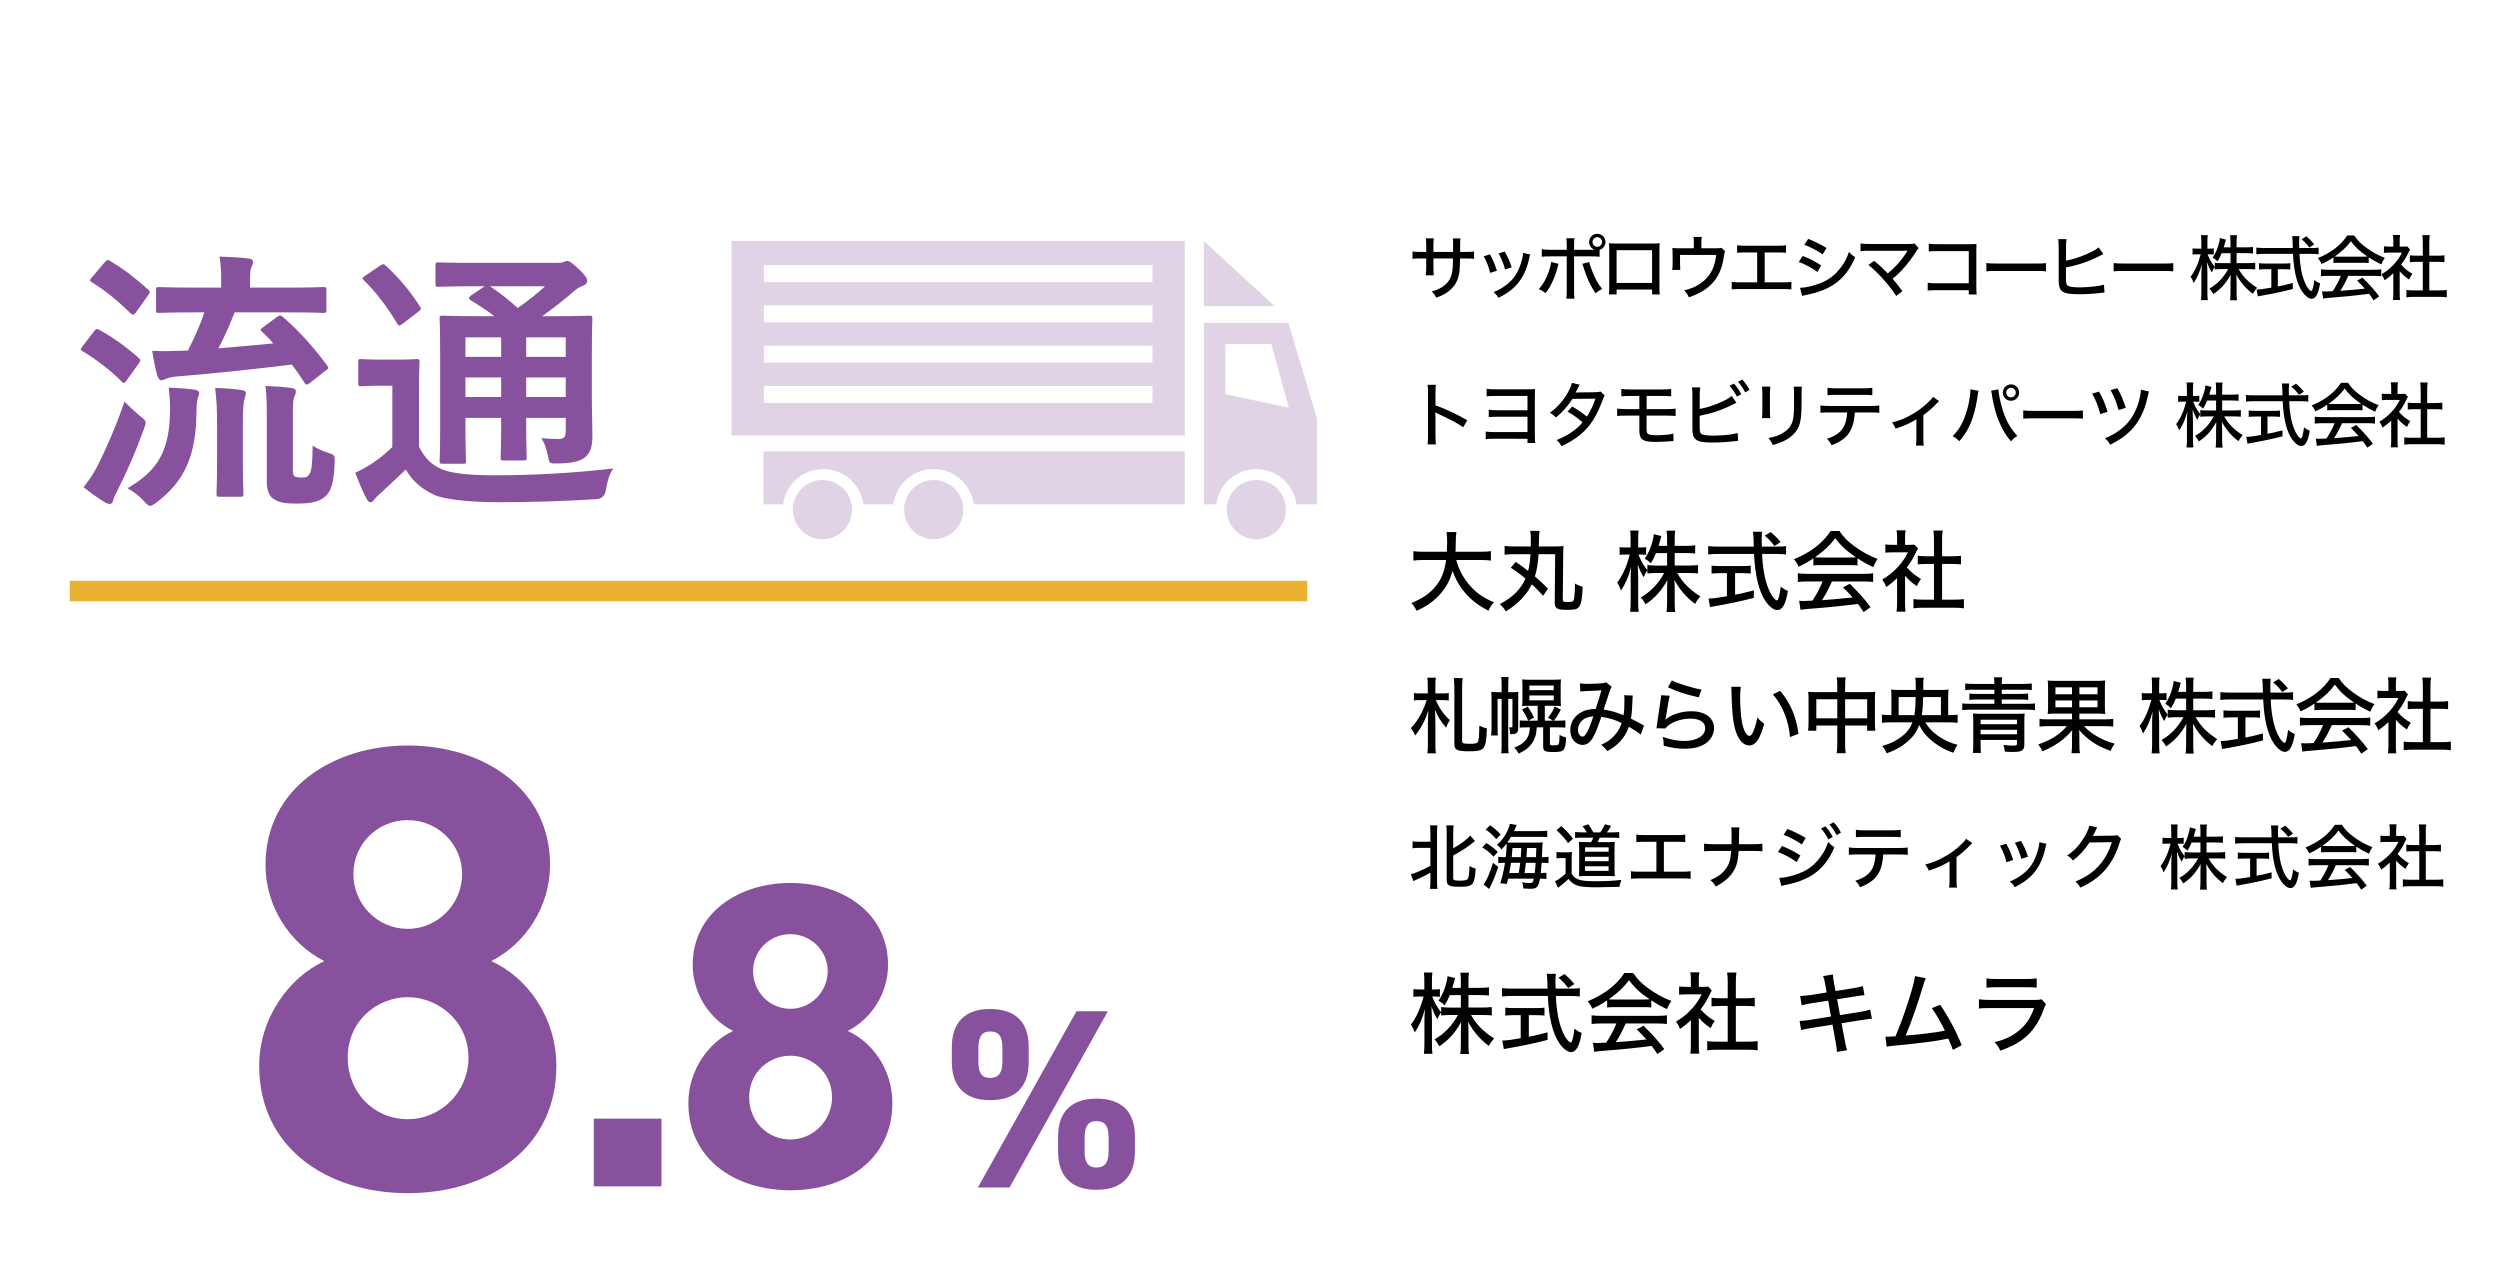
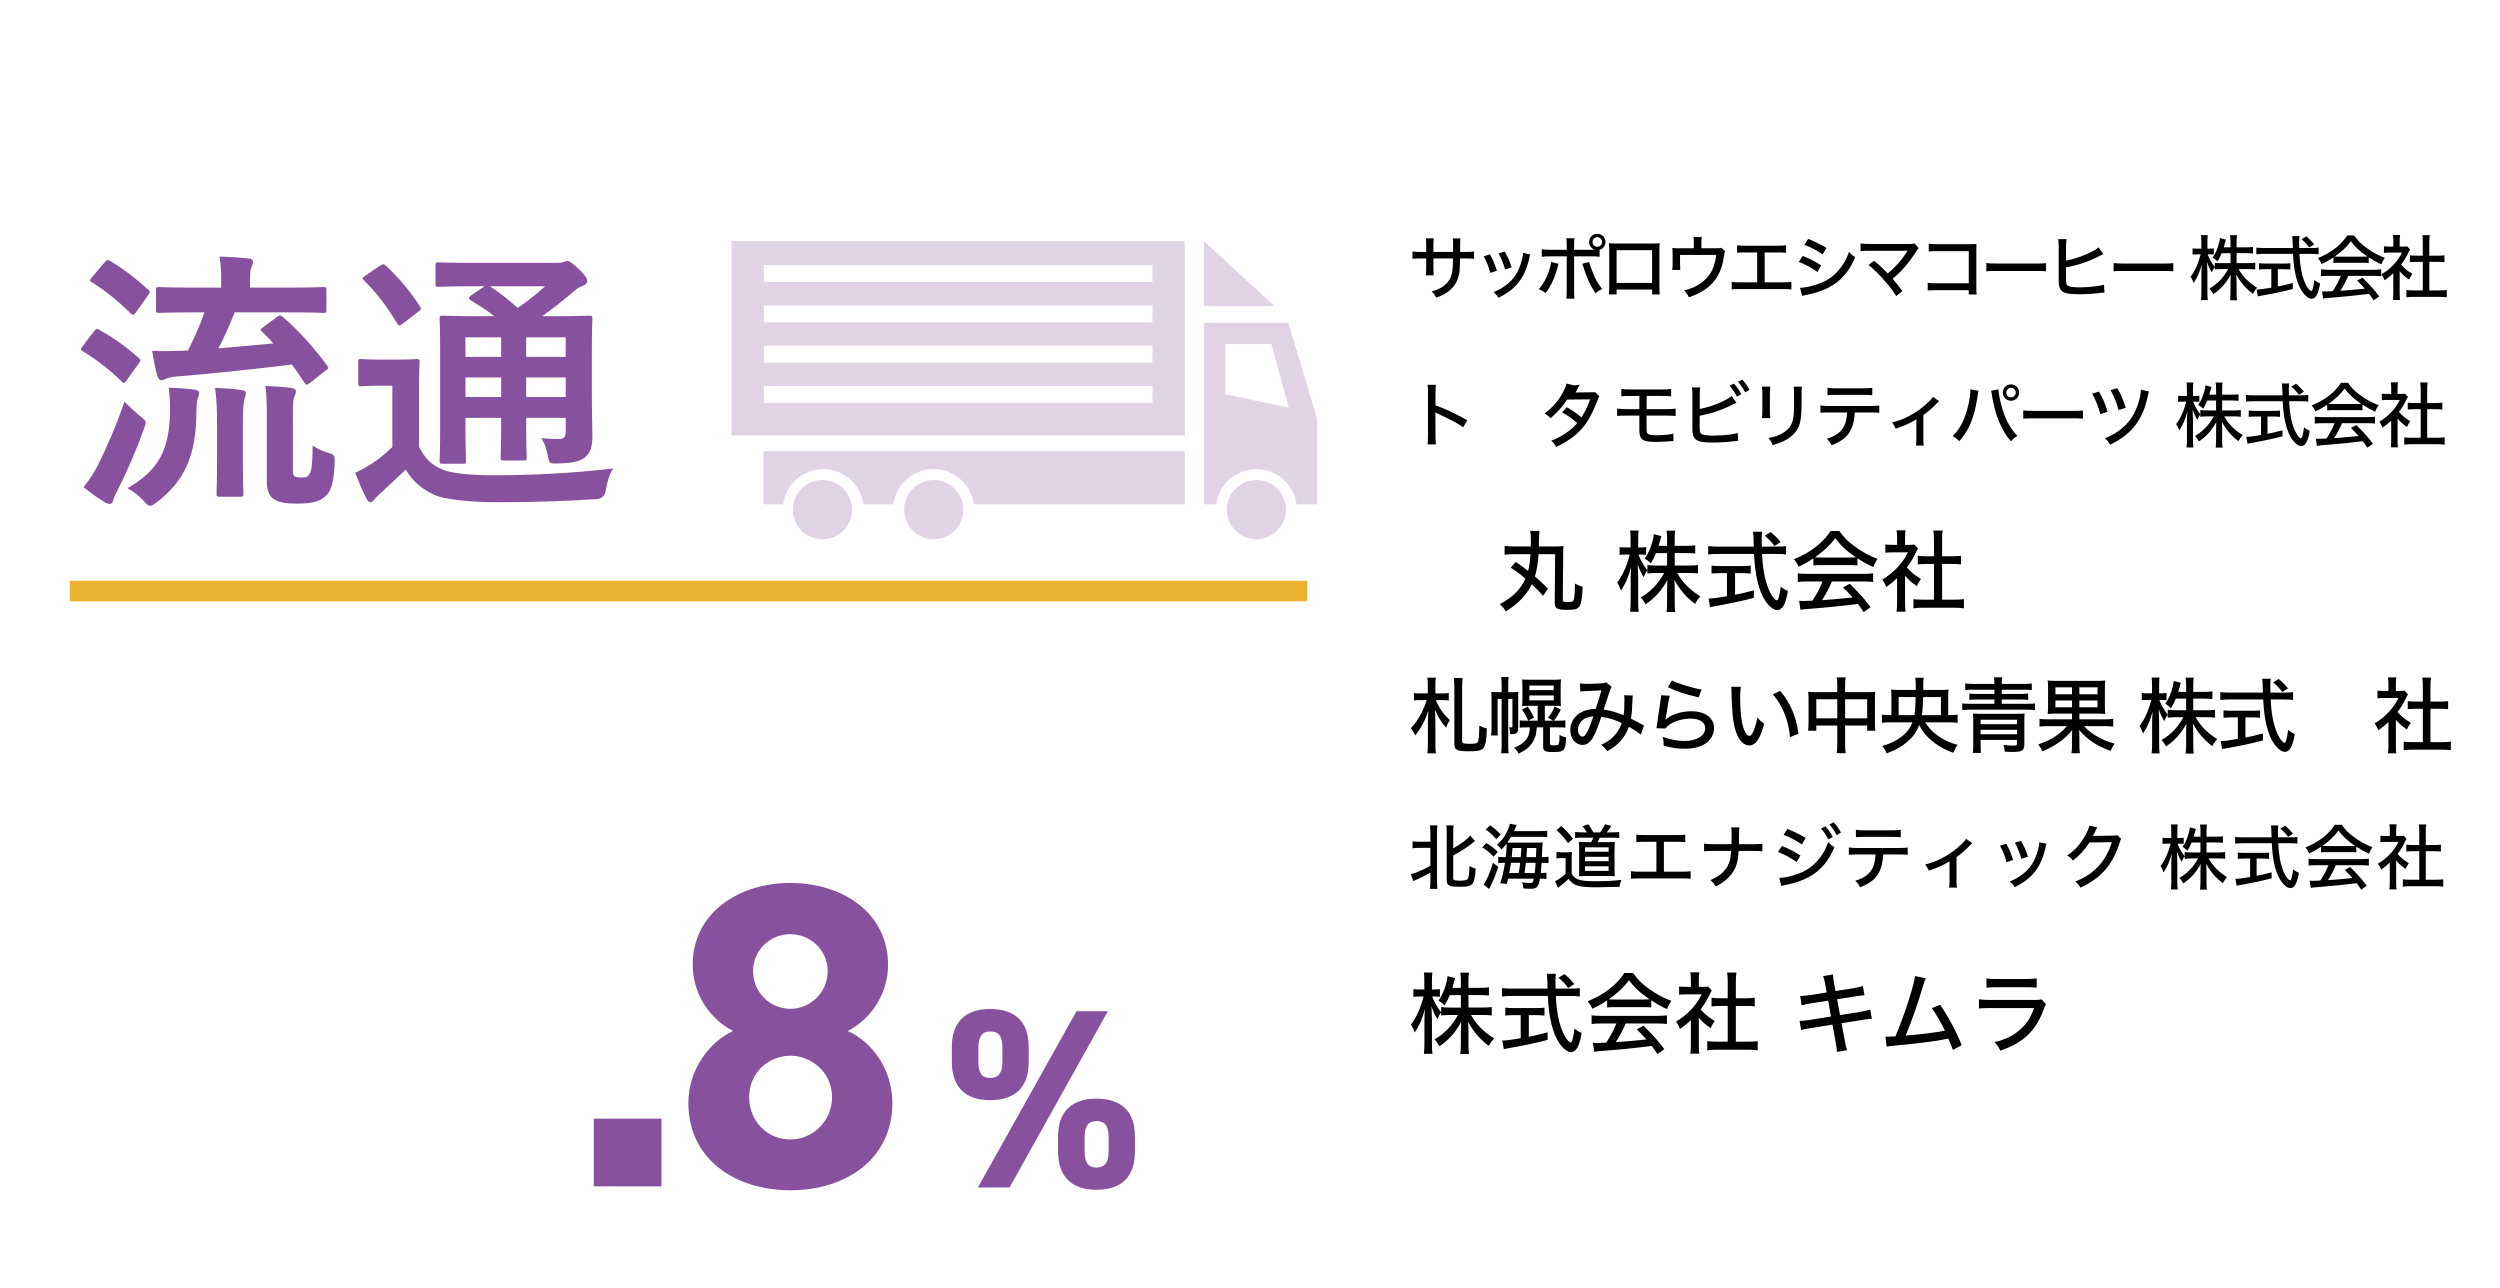
<svg xmlns="http://www.w3.org/2000/svg" id="a" data-name="2025年度" width="330.01" height="170" viewBox="0 0 330.01 170">
  <defs>
    <style>
      .c {
        fill: #87519d;
      }

      .d {
        fill: #fff;
      }

      .e {
        fill: none;
        stroke: #ebb231;
        stroke-miterlimit: 10;
        stroke-width: 2.708px;
      }

      .f {
        opacity: .25;
      }
    </style>
  </defs>
  <rect class="d" width="330.01" height="170" />
  <g>
    <g class="f">
      <path class="c" d="M158.945,42.617v23.956s1.597,0,1.597,0c.343-2.623,2.586-4.649,5.303-4.649,2.717,0,4.959,2.026,5.303,4.649h2.701s0-11.336,0-11.336l-3.779-12.62h-11.124ZM161.748,45.42h6.069s2.306,8.388,2.306,8.388l-8.375-1.769v-6.618Z" />
      <circle class="c" cx="165.845" cy="67.274" r="3.91" transform="translate(98.358 233.032) rotate(-89.926)" />
      <path class="c" d="M108.568,71.183c2.156,0,3.909-1.754,3.909-3.91,0-2.156-1.754-3.91-3.909-3.91s-3.91,1.754-3.91,3.91c0,2.156,1.754,3.91,3.91,3.91Z" />
      <path class="c" d="M123.26,71.183c2.156,0,3.909-1.754,3.909-3.91,0-2.156-1.754-3.91-3.909-3.91s-3.91,1.754-3.91,3.91c0,2.156,1.754,3.91,3.91,3.91Z" />
      <path class="c" d="M156.398,59.568v7.005h-27.858c-.344-2.624-2.593-4.656-5.309-4.656-2.716,0-4.965,2.032-5.309,4.656h-3.946c-.343-2.623-2.586-4.649-5.303-4.649s-4.959,2.026-5.302,4.649h-2.595v-7.005h55.621Z" />
      <polygon class="c" points="168.247 40.414 158.915 40.414 158.915 31.821 168.247 40.414" />
      <path class="c" d="M96.573,31.821v25.67s59.825,0,59.825,0v-25.67s-59.825,0-59.825,0ZM100.837,50.952h51.297v2.233h-51.297v-2.233ZM100.837,45.635h51.297v2.233h-51.297v-2.233ZM100.837,40.318h51.297v2.233h-51.297v-2.233ZM100.837,35.001h51.297v2.233h-51.297v-2.233Z" />
    </g>
    <g>
      <path class="c" d="M12.401,43.735c.291-.362.399-.362.726-.181,1.777.979,3.519,2.213,5.187,3.7.145.145.218.217.218.29,0,.108-.072.218-.218.435l-1.668,2.321c-.109.181-.182.254-.29.254-.073,0-.182-.073-.327-.217-1.523-1.524-3.3-2.866-5.078-3.954-.182-.108-.29-.181-.29-.254,0-.108.108-.253.254-.435l1.486-1.959ZM12.909,61.436c1.016-2.068,2.321-4.897,3.519-8.416.508.508,1.306,1.27,1.995,1.85.58.436.798.617.798.907,0,.217-.072.435-.218.834-1.052,2.938-2.249,5.659-3.446,8.016-.327.617-.545,1.088-.617,1.415-.072.291-.181.472-.435.472-.182,0-.399-.037-.689-.218-.871-.544-1.777-1.161-2.793-1.995.798-.98,1.27-1.705,1.886-2.865ZM13.816,34.63c.29-.363.399-.363.726-.182,1.777,1.052,3.409,2.321,5.005,3.773.145.108.218.217.218.326s-.072.218-.218.436l-1.632,2.285c-.29.363-.363.327-.653.109-1.596-1.56-3.373-3.047-5.115-4.099-.181-.109-.254-.182-.254-.254,0-.108.073-.218.254-.435l1.669-1.959ZM22.448,54.072c0-.943-.036-1.777-.181-2.902,1.16.036,2.248.108,3.337.254.435.072.689.181.689.435,0,.291-.145.544-.218.798-.072.362-.145.906-.145,1.777-.036,5.767-1.633,9.105-5.187,11.825-.436.327-.689.508-.907.508-.254,0-.435-.181-.834-.617-.653-.726-1.415-1.27-2.176-1.705,4.098-2.358,5.585-5.042,5.622-10.374ZM36.595,41.812c.363-.253.472-.217.798.073,2.068,1.777,4.171,4.135,5.804,6.384.218.326.218.362-.218.652l-2.031,1.596c-.218.181-.362.253-.472.253-.072,0-.181-.072-.29-.253-.508-.798-1.052-1.596-1.668-2.394-5.042.617-10.447,1.197-15.054,1.56-.798.073-1.306.182-1.56.327-.218.109-.435.181-.652.181-.182,0-.363-.218-.472-.544-.29-1.016-.508-2.176-.689-3.337,1.524.072,2.467.036,3.591,0,.363,0,.726-.036,1.124-.036.943-1.85,1.669-3.519,2.177-5.042h-1.016c-3.519,0-4.715.073-4.969.073-.363,0-.399-.037-.399-.399v-2.612c0-.363.036-.399.399-.399.254,0,1.45.073,4.969.073h3.228v-.617c0-1.233,0-2.176-.217-3.482,1.342.036,2.575.108,3.845.254.362.036.58.218.58.399,0,.291-.109.508-.218.762-.145.327-.182.653-.182,1.995v.689h4.679c3.555,0,4.788-.073,5.006-.073.362,0,.399.036.399.399v2.612c0,.363-.036.399-.399.399-.218,0-1.451-.073-5.006-.073h-6.71c-.652,1.669-1.378,3.301-2.14,4.752,2.539-.218,5.078-.436,7.254-.653-.472-.544-.98-1.052-1.487-1.524-.29-.29-.254-.326.145-.616l1.85-1.378ZM28.651,56.067c0-1.814-.036-3.155-.254-4.861,1.052.036,2.503.109,3.519.29.362.036.544.182.544.399,0,.29-.145.544-.218.87-.108.508-.181,1.342-.181,3.265v4.897c0,2.829.072,4.026.072,4.243,0,.363-.036.399-.399.399h-2.756c-.363,0-.399-.037-.399-.399,0-.254.072-1.414.072-4.243v-4.861ZM38.662,62.016c0,.508.036.726.254.87.218.109.436.145.98.145.508,0,.726-.073.943-.436.29-.471.399-1.197.435-3.772.581.399,1.306.726,2.031.943.907.29.907.363.871,1.306-.109,2.685-.472,3.664-1.089,4.317-.652.653-1.524,1.088-3.845,1.088-1.668,0-2.358-.145-3.01-.544-.653-.362-1.016-1.088-1.016-2.43v-8.851c0-1.705-.036-2.648-.182-3.7,1.016.036,2.285.109,3.409.254.436.072.617.218.617.436,0,.29-.109.471-.218.762-.145.399-.182.689-.182,2.757v6.855Z" />
      <path class="c" d="M55.311,58.969c.762,1.487,1.56,2.358,3.083,3.011,1.233.508,3.663.762,6.819.762,4.643,0,10.338-.254,15.743-.907-.508.726-.835,1.85-.98,2.865q-.182,1.161-1.342,1.197c-4.643.29-9.069.399-12.877.399-3.7,0-7.218-.363-8.524-1.016-1.633-.798-2.793-1.777-3.664-3.301-1.124,1.088-2.321,2.176-3.446,3.228-.399.363-.58.544-.726.726-.145.254-.29.363-.508.363-.145,0-.362-.181-.508-.471-.508-.943-.98-2.104-1.487-3.41.907-.435,1.415-.725,2.105-1.161.979-.617,1.886-1.378,2.792-2.249v-8.088h-1.523c-1.887,0-2.358.072-2.539.072-.399,0-.436-.036-.436-.435v-2.757c0-.363.036-.399.436-.399.181,0,.652.073,2.539.073h2.104c1.886,0,2.43-.073,2.612-.073.362,0,.399.037.399.399,0,.218-.072,1.233-.072,3.446v7.726ZM50.16,35.066c.182-.109.326-.181.436-.181.108,0,.218.072.362.217,1.669,1.524,3.155,3.301,4.462,5.332.217.327.217.399-.218.726l-2.031,1.56c-.218.145-.363.254-.472.254s-.182-.108-.29-.29c-1.306-2.213-2.793-4.135-4.353-5.659-.29-.254-.254-.362.145-.616l1.958-1.342ZM78.127,52.295c0,2.213.072,3.918.072,5.151,0,1.378-.182,2.213-.907,2.865-.58.472-1.378.834-3.699.871-1.088,0-1.052,0-1.233-.834-.218-1.088-.472-1.959-.943-2.503.87.072,1.668.108,2.284.108.726,0,.98-.254.98-1.052v-1.741h-5.223v.979c0,2.757.072,3.99.072,4.208,0,.399-.036.435-.362.435h-2.685c-.362,0-.399-.036-.399-.435,0-.217.072-1.451.072-4.208v-.979h-4.715v1.378c0,2.757.072,4.062.072,4.28,0,.363-.036.399-.399.399h-2.649c-.399,0-.435-.036-.435-.399,0-.254.072-1.45.072-4.243v-10.193c0-2.829-.072-4.062-.072-4.316,0-.363.036-.399.435-.399.182,0,1.415.072,4.824.072h1.959c-.943-.761-1.995-1.414-3.119-2.104-.145-.108-.218-.181-.218-.29s.108-.218.29-.362l1.777-1.197h-1.342c-3.41,0-4.534.072-4.752.072-.362,0-.399-.036-.399-.362v-2.43c0-.399.036-.435.399-.435.218,0,1.342.072,4.752.072h10.772c.472,0,.762-.036.943-.108.254-.109.362-.145.544-.145.29,0,.616.254,1.487,1.052.87.834,1.124,1.197,1.124,1.56,0,.327-.218.544-.616.689-.363.108-.726.326-1.379.907-1.269,1.088-2.466,2.031-3.953,3.083h1.342c3.446,0,4.643-.072,4.897-.072.363,0,.399.036.399.399,0,.218-.072,1.705-.072,4.643v5.586ZM66.156,47.108v-2.575h-4.715v2.575h4.715ZM66.156,52.404v-2.575h-4.715v2.575h4.715ZM64.669,37.786c1.27.834,2.467,1.777,3.664,2.865,1.27-.87,2.394-1.741,3.627-2.865h-7.291ZM69.457,44.532v2.575h5.223v-2.575h-5.223ZM74.68,52.404v-2.575h-5.223v2.575h5.223Z" />
    </g>
    <line class="e" x1="9.209" y1="78.022" x2="172.568" y2="78.022" />
    <g>
      <g>
-         <path class="c" d="M42.809,126.871c-4.59-2.337-7.762-7.262-7.762-12.687,0-10.183,9.014-15.775,18.78-15.775,9.849,0,18.78,5.593,18.78,15.775,0,5.425-3.172,10.35-7.762,12.687,4.674,2.087,8.597,7.345,8.597,13.855,0,10.767-8.931,16.776-19.614,16.776s-19.614-6.01-19.614-16.776c0-6.511,4.09-11.769,8.597-13.855ZM53.827,147.737c4.424,0,8.013-3.672,8.013-8.096,0-5.008-4.173-8.013-8.013-8.013-3.923,0-7.929,3.005-7.929,8.013,0,4.424,3.339,8.096,7.929,8.096ZM53.827,122.614c3.923,0,7.178-3.255,7.178-7.261,0-3.924-3.255-7.095-7.178-7.095-4.006,0-7.178,3.171-7.178,7.095,0,4.006,3.172,7.261,7.178,7.261Z" />
        <path class="c" d="M87.319,156.604h-8.938v-8.938h8.938v8.938Z" />
        <path class="c" d="M96.77,136.091c-3.151-1.604-5.329-4.984-5.329-8.709,0-6.99,6.188-10.829,12.892-10.829,6.761,0,12.892,3.839,12.892,10.829,0,3.725-2.177,7.105-5.329,8.709,3.208,1.433,5.902,5.043,5.902,9.512,0,7.392-6.131,11.517-13.465,11.517s-13.465-4.125-13.465-11.517c0-4.469,2.808-8.079,5.901-9.512ZM104.334,150.415c3.037,0,5.5-2.521,5.5-5.558,0-3.438-2.865-5.5-5.5-5.5-2.693,0-5.443,2.062-5.443,5.5,0,3.037,2.292,5.558,5.443,5.558ZM104.334,133.169c2.693,0,4.927-2.234,4.927-4.984,0-2.693-2.234-4.87-4.927-4.87-2.75,0-4.928,2.177-4.928,4.87,0,2.75,2.177,4.984,4.928,4.984Z" />
      </g>
      <path class="c" d="M135.792,140.168c0,3.034-1.449,5.057-5.124,5.057-3.27,0-5.022-1.787-5.022-5.057v-1.988c0-3.27,1.82-4.988,5.022-4.988,3.337,0,5.124,1.685,5.124,4.988v1.988ZM146.241,133.494l-12.977,23.258h-4.18l13.011-23.258h4.146ZM132.32,140.168v-1.888c0-1.55-.54-2.123-1.618-2.123-1.011,0-1.55.606-1.55,2.123v1.888c0,1.449.438,2.124,1.55,2.124s1.618-.675,1.618-2.124ZM149.814,151.999c0,3.034-1.449,5.057-5.09,5.057-3.303,0-5.056-1.787-5.056-5.057v-1.988c0-3.27,1.82-4.988,5.056-4.988,3.303,0,5.09,1.685,5.09,4.988v1.988ZM146.342,151.999v-1.888c0-1.55-.54-2.123-1.618-2.123-1.011,0-1.55.606-1.55,2.123v1.888c0,1.449.472,2.124,1.55,2.124,1.112,0,1.618-.675,1.618-2.124Z" />
    </g>
  </g>
  <g>
    <path d="M191.812,33.259v-.839c0-.606,0-.728-.037-.952h1.007c-.028.224-.028.28-.037.625v1.166h.672c.616,0,.821-.009,1.166-.065v.971c-.317-.038-.579-.047-1.148-.047h-.7q-.028,1.26-.065,1.614c-.131,1.157-.532,1.95-1.334,2.622-.485.41-.923.653-1.754.942-.149-.336-.252-.476-.588-.82.84-.252,1.315-.485,1.782-.896.635-.56.905-1.176.989-2.277.019-.252.028-.579.037-1.185h-2.584v1.101c0,.485.019.896.046,1.129h-1.045c.028-.299.047-.662.047-1.101v-1.129h-.662c-.55,0-.765.009-1.148.047v-.971c.383.056.569.065,1.166.065h.644v-.858c0-.326-.019-.746-.047-.942h1.054c-.037.27-.056.597-.056.933v.868h2.594Z" />
    <path d="M196.677,33.577c.392.681.569,1.12.923,2.155l-.886.289c-.233-.887-.448-1.447-.858-2.183l.821-.261ZM201.995,33.595c-.056.141-.065.178-.121.448-.27,1.269-.709,2.304-1.325,3.116-.662.887-1.465,1.511-2.752,2.155-.196-.336-.299-.457-.634-.765.644-.252,1.017-.457,1.558-.849,1.092-.793,1.726-1.763,2.137-3.256.131-.447.187-.774.187-1.064l.952.214ZM198.637,33.204c.495.905.662,1.306.905,2.09l-.868.28c-.177-.691-.457-1.399-.849-2.127l.812-.242Z" />
    <path d="M205.723,34.827l-.158.606c-.159.615-.392,1.26-.691,1.866-.27.56-.466.877-.849,1.39-.364-.28-.495-.355-.896-.523.607-.691.971-1.334,1.334-2.389.177-.504.252-.83.289-1.194l.97.243ZM210.5,32.97c-.42-.141-.727-.551-.727-1.026,0-.597.476-1.083,1.073-1.083s1.083.485,1.083,1.083c0,.495-.327.905-.775,1.036v.914c-.448-.046-.597-.055-1.194-.055h-2.174v4.469c0,.616.009.784.047,1.12h-1.073c.037-.299.056-.569.056-1.129v-4.46h-2.118c-.588,0-.803.009-1.176.055v-.988c.354.046.644.065,1.185.065h2.109v-.56c0-.476-.019-.719-.056-.961h1.073c-.038.28-.047.532-.047.979v.542h2.715ZM209.782,34.594c.065.299.14.55.336,1.045.42,1.11.784,1.772,1.372,2.5-.401.206-.522.289-.877.57-.718-1.083-1.129-1.969-1.595-3.453-.074-.242-.093-.289-.158-.428l.923-.233ZM210.22,31.944c0,.345.28.634.625.634s.635-.289.635-.634-.28-.634-.635-.634c-.345,0-.625.289-.625.634Z" />
    <path d="M213.397,38.223v.643h-1.017c.028-.251.047-.587.047-1.138v-4.646c0-.476-.009-.709-.047-.97.457.028.635.037,1.157.037h4.423c.56,0,.793-.009,1.129-.047-.028.252-.037.514-.037.98v4.637c0,.615.009.905.037,1.147h-1.008v-.643h-4.684ZM218.081,33.026h-4.684v4.32h4.684v-4.32Z" />
    <path d="M226.38,32.774c.606,0,.672-.01.868-.065l.476.466c-.075.159-.093.205-.131.485-.168,1.083-.27,1.484-.541,2.137-.672,1.624-1.987,2.733-4.115,3.452-.177-.392-.27-.532-.616-.924.887-.214,1.418-.429,2.016-.821,1.325-.868,2.006-2.043,2.211-3.853h-4.777v1.064c0,.364.009.71.028.915h-1.054c.037-.299.047-.495.047-.933v-1.129c0-.364-.009-.57-.037-.83.299.027.494.037.952.037h1.885v-.653c0-.429-.009-.606-.047-.849h1.101c-.037.196-.056.466-.056.849v.653h1.791Z" />
    <path d="M232.944,37.271h2.36c.616,0,.812-.009,1.167-.065v.998c-.327-.037-.579-.046-1.148-.046h-5.579c-.569,0-.821.009-1.148.046v-.998c.354.056.55.065,1.166.065h2.193v-3.947h-1.502c-.579,0-.821.01-1.148.047v-.998c.345.055.56.065,1.166.065h4.124c.597,0,.821-.01,1.166-.065v.998c-.327-.037-.579-.047-1.148-.047h-1.67v3.947Z" />
    <path d="M237.968,33.782c.924.373,1.633.737,2.435,1.251l-.495.868c-.718-.532-1.539-.97-2.463-1.325l.522-.793ZM237.614,37.99c.672,0,1.661-.224,2.622-.588,1.129-.429,1.997-1.082,2.734-2.062.522-.681.821-1.251,1.101-2.081.327.346.448.448.821.7-.476,1.12-.942,1.857-1.624,2.585-.998,1.054-2.183,1.708-3.937,2.183-.168.047-.523.122-1.073.242-.177.038-.224.047-.373.093l-.27-1.073ZM238.687,31.533c.914.364,1.614.71,2.416,1.194l-.513.858c-.756-.532-1.642-.998-2.407-1.269l.504-.784Z" />
    <path d="M247.397,34.425c.532.429.84.71,1.232,1.102q.504.504.569.569c.438-.364.896-.802,1.232-1.166.448-.485,1.026-1.251,1.306-1.726q.019-.038.047-.075.009-.027.028-.046c-.093.009-.196.019-.373.019h-4.591c-.597,0-.821.009-1.25.046v-1.007c.373.046.681.065,1.269.065h5.188c.364,0,.476-.01.672-.075l.541.625c-.121.131-.187.205-.392.532-.877,1.399-1.913,2.594-3.042,3.508.345.392.756.914,1.288,1.624l-.812.653c-.504-.793-1.008-1.437-1.801-2.314-.69-.765-1.176-1.222-1.857-1.782l.746-.551Z" />
    <path d="M255.649,38.307c-.7,0-.868.01-1.185.047v-1.026c.345.056.522.065,1.203.065h4.218v-4.245h-4.04c-.7,0-.877.009-1.241.046v-1.026c.383.056.485.065,1.251.065h4.264q.466,0,.784-.018c-.019.261-.019.364-.019.756v4.898c0,.466.009.681.047.998h-1.045v-.56h-4.236Z" />
    <path d="M262.204,34.724c.345.047.746.065,1.437.065h5.048c.802,0,1.026-.009,1.39-.055v1.082c-.411-.037-.709-.046-1.4-.046h-5.029c-.784,0-1.064.009-1.446.046v-1.092Z" />
    <path d="M272.724,34.407c.961-.187,1.884-.485,2.874-.933.718-.327,1.119-.551,1.418-.821l.635.877c-.168.075-.187.084-.42.215-.839.447-1.773.83-2.687,1.11q-.718.224-1.829.448v1.437c0,.579.037.784.187.924.168.187.719.27,1.689.27.616,0,1.511-.065,2.174-.159.383-.055.569-.093.971-.195l.065,1.036q-.187.018-.411.037c-1.026.131-2.006.186-2.958.186-1.222,0-1.866-.112-2.23-.401-.243-.186-.373-.476-.42-.923-.019-.15-.028-.327-.028-.803v-4.077c-.009-.513-.019-.774-.056-1.073h1.091c-.046.346-.065.588-.065,1.083v1.763Z" />
    <path d="M279.007,34.724c.345.047.746.065,1.437.065h5.048c.802,0,1.026-.009,1.39-.055v1.082c-.411-.037-.709-.046-1.4-.046h-5.029c-.784,0-1.064.009-1.446.046v-1.092Z" />
    <path d="M293.27,33.418c-.168.42-.28.643-.55,1.083-.233-.233-.299-.28-.644-.504.383-.514.681-1.213.877-2.053.046-.215.065-.346.074-.523l.802.205q-.028.074-.159.569c-.055.196-.084.289-.131.457h.896v-.746c0-.383-.018-.625-.055-.858h.914c-.037.223-.055.466-.055.858v.746h1.203c.447,0,.719-.019.961-.056v.868c-.242-.027-.56-.046-.961-.046h-1.203v1.316h1.493c.41,0,.672-.019.97-.056v.887c-.308-.028-.597-.047-.97-.047h-1.222c.56.998,1.288,1.745,2.435,2.473-.251.289-.392.476-.55.793-.906-.662-1.624-1.493-2.193-2.538.019.346.038.672.038.961v1.381c0,.447.009.765.055,1.045h-.914c.037-.299.055-.615.055-1.054v-1.325c0-.27.01-.607.028-.989-.625,1.129-1.297,1.885-2.295,2.556-.196-.345-.345-.551-.513-.728,1.036-.588,1.857-1.437,2.473-2.575h-.793c-.392,0-.709.019-.979.056v-.327c-.159.196-.28.438-.392.71-.261-.402-.401-.71-.625-1.344,0,.14.009.242.009.318.009.121.019.476.037,1.064v2.5c0,.495.009.839.056,1.12h-.905c.038-.299.056-.625.056-1.12v-2.277c0-.466.009-.709.056-1.343-.27,1.026-.579,1.735-1.082,2.491-.122-.364-.224-.578-.401-.839.541-.672,1.036-1.773,1.334-2.958h-.438c-.289,0-.485.009-.635.037v-.821c.168.028.327.037.635.037h.522v-.821c0-.504-.009-.728-.047-.961h.896c-.037.233-.047.514-.047.952v.83h.289c.252,0,.383-.009.55-.037v.811c-.168-.018-.336-.027-.532-.027h-.28c.233.624.495,1.091.943,1.661v-.551c.289.037.56.056.979.056h1.101v-1.316h-1.166Z" />
    <path d="M305.162,32.737c.429,0,.681-.019.905-.056v.887c-.27-.038-.606-.056-1.036-.056h-1.493c.056,1.465.289,2.752.662,3.648.205.513.42.868.643,1.092.112.103.215.168.252.168.149,0,.28-.476.41-1.465.271.233.429.327.756.457-.233,1.4-.578,2.025-1.129,2.025-.355,0-.802-.336-1.194-.886-.728-1.026-1.147-2.715-1.251-5.038h-3.806c-.392,0-.691.018-1.036.056v-.887c.28.037.607.056,1.036.056h3.779c-.028-.943-.038-1.026-.038-1.083,0-.084-.018-.252-.046-.485h.961c-.019.112-.046.588-.046.728,0,.131.009.588.018.84h1.652ZM299.097,35.536c-.336,0-.653.018-.896.046v-.839c.233.028.504.046.915.046h2.323c.401,0,.662-.009.896-.046v.839c-.252-.028-.542-.046-.887-.046h-.765v2.277c.457-.075.765-.15,1.978-.457v.793c-1.466.373-2.669.625-4.33.914-.131.019-.177.028-.289.056l-.158-.905c.401,0,.886-.056,1.94-.243v-2.435h-.728ZM304.835,32.672c-.28-.402-.578-.719-1.017-1.092l.635-.383c.504.448.653.597,1.036,1.054l-.653.42Z" />
    <path d="M308.022,33.978c-.551.373-.943.597-1.567.877-.131-.317-.28-.55-.485-.783,1.735-.71,3.06-1.726,3.872-2.986h.924c.466.672.858,1.073,1.567,1.595.811.597,1.624,1.045,2.472,1.353-.214.299-.354.578-.457.868-.607-.28-1.008-.495-1.671-.933v.755c-.242-.027-.476-.037-.821-.037h-3.069c-.261,0-.541.01-.765.037v-.746ZM307.462,36.413c-.476,0-.784.019-1.083.056v-.915c.299.038.635.056,1.083.056h5.785c.466,0,.793-.018,1.083-.056v.915c-.308-.037-.616-.056-1.083-.056h-3.265c-.355.803-.653,1.362-1.054,1.978q2.183-.168,3.238-.289c-.392-.438-.579-.634-1.017-1.064l.719-.382c1.082,1.082,1.614,1.679,2.193,2.472l-.737.514c-.299-.457-.411-.607-.597-.858-1.549.205-3.322.382-4.712.485-.756.056-1.12.093-1.353.141l-.14-.952c.205.009.391.019.522.019.075,0,.215-.01.429-.019q.084,0,.457-.019c.457-.7.774-1.306,1.073-2.025h-1.539ZM311.856,33.884c.271,0,.457-.009.653-.018-.998-.681-1.586-1.222-2.183-2.025-.55.755-1.166,1.334-2.136,2.025.205.018.327.018.606.018h3.06Z" />
    <path d="M316.768,38.662c0,.438.01.681.047.943h-.943c.037-.28.056-.532.056-.952v-2.585c-.401.382-.625.569-1.148.933-.093-.28-.251-.569-.419-.784.681-.41,1.147-.783,1.661-1.343.447-.485.728-.896,1.045-1.53h-1.605c-.327,0-.523.009-.774.037v-.868c.251.028.438.037.737.037h.504v-.821c0-.242-.019-.504-.056-.709h.952c-.037.205-.056.429-.056.728v.802h.448c.289,0,.419-.009.541-.028l.383.42c-.084.121-.131.223-.206.373-.308.653-.559,1.073-.979,1.614.466.522.839.83,1.493,1.222-.187.252-.308.457-.429.756-.532-.354-.858-.643-1.251-1.101v2.855ZM320.678,38.335h1.26c.476,0,.774-.018,1.045-.055v.97c-.308-.047-.653-.065-1.045-.065h-3.247c-.401,0-.728.018-1.036.065v-.97c.289.037.578.055,1.045.055h1.119v-3.769h-.783c-.336,0-.634.018-.924.046v-.914c.251.037.513.055.924.055h.783v-1.791c0-.354-.018-.578-.065-.924h.989c-.056.355-.065.551-.065.924v1.791h1.083c.419,0,.662-.018.914-.055v.914c-.289-.028-.578-.046-.914-.046h-1.083v3.769Z" />
    <path d="M188.443,58.661c.047-.401.056-.634.056-1.194v-5.552c0-.643-.009-.858-.056-1.119h1.101c-.037.299-.056.615-.056,1.138v1.576c1.334.467,2.64,1.083,4.199,1.969l-.541.924c-.42-.289-.662-.439-1.157-.71-.709-.382-1.726-.886-2.23-1.101q-.158-.065-.299-.159,0,.131.019.364c0,.084.009.374.009.466v2.202c0,.495.019.849.056,1.194h-1.101Z" />
-     <path d="M197.35,57.914c-.513,0-.858.01-1.232.047v-.989c.345.046.662.065,1.251.065h4.264v-2.025h-3.872c-.522,0-.858.018-1.241.046v-.97c.345.046.635.065,1.251.065h3.863v-1.885h-4.161c-.662,0-.887.009-1.232.046v-.988c.401.055.55.065,1.25.065h3.993c.625,0,.793-.01,1.148-.037-.019.401-.028.709-.028,1.007v4.712c0,.7.009.989.047,1.409h-1.017v-.559l-4.283-.01Z" />
-     <path d="M208.523,50.786q-.103.168-.299.57c-.121.251-.187.373-.252.466.056,0,.187-.01.383-.019l2.221-.028c.317,0,.504-.028.709-.093l.541.542c-.112.149-.131.205-.28.615-.317.858-.812,1.922-1.222,2.575-.942,1.502-2.221,2.566-4.199,3.48-.242-.411-.345-.551-.643-.812.802-.317,1.278-.569,1.866-.961.681-.457,1.092-.811,1.558-1.371-.662-.578-1.269-1.017-1.987-1.409l.607-.681c.784.447,1.222.746,1.95,1.334.466-.728.849-1.521,1.129-2.37l-3.032.028c-.653.998-1.288,1.716-2.193,2.463-.261-.289-.373-.383-.784-.625,1.008-.746,1.773-1.605,2.36-2.668.28-.504.467-.943.541-1.279l1.026.242Z" />
+     <path d="M208.523,50.786q-.103.168-.299.57c-.121.251-.187.373-.252.466.056,0,.187-.01.383-.019l2.221-.028l.541.542c-.112.149-.131.205-.28.615-.317.858-.812,1.922-1.222,2.575-.942,1.502-2.221,2.566-4.199,3.48-.242-.411-.345-.551-.643-.812.802-.317,1.278-.569,1.866-.961.681-.457,1.092-.811,1.558-1.371-.662-.578-1.269-1.017-1.987-1.409l.607-.681c.784.447,1.222.746,1.95,1.334.466-.728.849-1.521,1.129-2.37l-3.032.028c-.653.998-1.288,1.716-2.193,2.463-.261-.289-.373-.383-.784-.625,1.008-.746,1.773-1.605,2.36-2.668.28-.504.467-.943.541-1.279l1.026.242Z" />
    <path d="M214.713,54.863c-.672,0-.896.01-1.241.047v-.971c.401.047.672.065,1.26.065h1.67v-1.735h-1.129c-.672,0-.84.009-1.251.046v-.97c.355.047.625.065,1.26.065h4.077c.625,0,.887-.009,1.241-.065v.97c-.354-.037-.653-.046-1.232-.046h-2.006v1.735h2.585c.588,0,.896-.018,1.241-.065v.971c-.308-.028-.69-.047-1.222-.047h-2.613v1.624c0,.597.047.747.289.849.196.084.532.121,1.026.121.326,0,.886-.027,1.381-.074.354-.028.522-.065.839-.149l.019.998c-.065-.009-.112-.009-.14-.009q-.084,0-.728.055c-.383.028-1.036.056-1.474.056-1.745,0-2.164-.299-2.164-1.558v-1.913h-1.689Z" />
    <path d="M224.375,53.987c.989-.196,1.922-.495,2.883-.943.662-.299,1.045-.522,1.325-.774l.634.887-.42.205c-.793.42-1.707.793-2.603,1.073q-.718.224-1.829.448v1.428c0,.588.037.793.177.933.177.177.727.261,1.688.261.625,0,1.502-.056,2.183-.15.383-.055.569-.093.97-.196l.056,1.036-.401.037c-1.026.121-2.006.186-2.967.186-1.213,0-1.857-.112-2.212-.401-.252-.186-.383-.476-.429-.924-.019-.158-.028-.336-.028-.802v-4.087c0-.504-.019-.774-.056-1.064h1.091c-.056.345-.065.588-.065,1.083v1.763ZM228.891,50.637c.438.495.643.793.97,1.399l-.579.318c-.308-.579-.569-.971-.97-1.428l.579-.289ZM229.983,50.105c.448.495.644.774.961,1.362l-.569.327c-.289-.542-.55-.933-.952-1.399l.56-.289Z" />
    <path d="M233.682,51.029q-.028.223-.047.998v2.043c0,.523.009.84.047,1.129h-1.091c.037-.373.046-.587.046-1.129v-2.043c0-.485-.009-.719-.046-.998h1.091ZM237.862,51.047c-.037.299-.047.429-.047,1.026v1.008c0,1.474-.074,2.276-.242,2.845-.261.896-.868,1.605-1.81,2.137-.466.261-.924.438-1.764.691-.149-.392-.233-.532-.56-.934.933-.186,1.371-.336,1.857-.634.812-.476,1.241-1.054,1.399-1.875.084-.429.131-1.054.131-1.941l-.009-.345v-.943c0-.7-.009-.783-.046-1.036h1.091Z" />
    <path d="M244.837,54.444c-.009.354-.065.765-.14,1.166-.196.97-.606,1.698-1.269,2.258-.42.345-.887.606-1.652.914-.187-.391-.289-.532-.625-.858,1.157-.364,1.885-.896,2.277-1.671.224-.429.373-1.129.401-1.81h-2.314c-.643,0-.877.009-1.213.046v-.97c.373.055.662.074,1.232.074h5.299c.579,0,.914-.019,1.241-.065v.961c-.299-.028-.719-.046-1.232-.046h-2.006ZM241.236,51.187c.326.056.606.075,1.232.075h3.443c.644,0,.914-.019,1.241-.075v.989c-.261-.037-.784-.055-1.232-.055h-3.471c-.551,0-.933.018-1.213.046v-.98Z" />
    <path d="M255.964,52.951q-.121.093-.308.299c-.495.532-1.176,1.129-1.764,1.548v3.051c0,.476.009.737.056.971h-1.036c.047-.299.056-.485.056-.971v-2.491c-.849.514-1.642.868-2.734,1.222-.159-.364-.233-.485-.476-.811.868-.224,1.446-.439,2.221-.84,1.026-.541,1.847-1.129,2.631-1.903.299-.289.41-.42.55-.644l.802.57Z" />
    <path d="M261.175,51.589c-.037.121-.047.158-.074.345-.14,1.092-.373,2.193-.634,3.005-.411,1.315-.98,2.332-1.829,3.303-.373-.364-.495-.457-.877-.672.56-.551.952-1.111,1.344-1.931.411-.858.756-2.053.914-3.21.056-.411.084-.691.084-1.036l1.073.196ZM263.797,51.393c.028.522.187,1.362.411,2.183.448,1.689,1.092,2.911,2.09,3.966-.392.252-.522.355-.84.719-.513-.597-.83-1.073-1.232-1.867-.485-.951-.839-1.987-1.082-3.154-.084-.364-.112-.513-.243-1.362-.028-.131-.037-.177-.065-.299l.961-.186ZM266.54,51.822c0,.597-.485,1.082-1.083,1.082s-1.073-.485-1.073-1.082.476-1.083,1.073-1.083,1.083.485,1.083,1.083ZM264.833,51.822c0,.345.28.634.625.634s.635-.289.635-.634-.28-.635-.635-.635c-.345,0-.625.289-.625.635Z" />
    <path d="M267.077,54.173c.345.047.746.065,1.437.065h5.048c.802,0,1.026-.009,1.39-.055v1.082c-.411-.037-.709-.046-1.4-.046h-5.029c-.784,0-1.064.009-1.446.046v-1.092Z" />
    <path d="M277.074,51.692c.495.849.803,1.586,1.138,2.668l-.961.308c-.261-.998-.625-1.931-1.073-2.705l.896-.27ZM283.69,51.682c-.084.215-.093.233-.242.915-.402,1.772-1.148,3.2-2.221,4.273-.691.691-1.577,1.306-2.678,1.838-.205-.373-.317-.513-.69-.858,1.026-.392,1.857-.914,2.612-1.633.998-.952,1.689-2.258,2.016-3.844.084-.382.112-.625.121-.933l1.082.242ZM279.491,51.243c.448.747.765,1.484,1.12,2.594l-.952.289c-.27-1.007-.56-1.717-1.054-2.631l.886-.252Z" />
    <path d="M291.366,52.867c-.168.42-.28.643-.55,1.083-.233-.233-.299-.28-.644-.504.383-.514.681-1.213.877-2.053.047-.215.065-.346.074-.523l.803.205q-.028.074-.159.569c-.056.196-.084.289-.131.457h.896v-.746c0-.383-.019-.625-.056-.858h.915c-.037.223-.056.466-.056.858v.746h1.203c.448,0,.719-.019.961-.056v.868c-.242-.027-.56-.046-.961-.046h-1.203v1.316h1.493c.41,0,.672-.019.97-.056v.887c-.308-.028-.597-.047-.97-.047h-1.222c.56.998,1.288,1.745,2.436,2.473-.252.289-.392.476-.551.793-.905-.662-1.624-1.493-2.193-2.538.019.346.037.672.037.961v1.381c0,.447.009.765.056,1.045h-.915c.037-.299.056-.615.056-1.054v-1.325c0-.27.009-.607.028-.989-.626,1.129-1.297,1.885-2.295,2.556-.196-.345-.345-.551-.513-.728,1.036-.588,1.857-1.437,2.473-2.575h-.793c-.392,0-.709.019-.98.056v-.327c-.159.196-.28.438-.392.71-.261-.402-.401-.71-.625-1.344,0,.14.009.242.009.318.009.121.019.476.037,1.064v2.5c0,.495.009.839.056,1.12h-.905c.037-.299.056-.625.056-1.12v-2.277c0-.466.009-.709.056-1.343-.27,1.026-.579,1.735-1.082,2.491-.122-.364-.224-.578-.401-.839.541-.672,1.036-1.773,1.334-2.958h-.438c-.289,0-.485.009-.635.037v-.821c.168.028.327.037.635.037h.522v-.821c0-.504-.009-.728-.047-.961h.896c-.037.233-.047.514-.047.952v.83h.289c.252,0,.383-.009.55-.037v.811c-.168-.018-.336-.027-.532-.027h-.28c.233.624.495,1.091.942,1.661v-.551c.289.037.56.056.98.056h1.101v-1.316h-1.167Z" />
    <path d="M303.799,52.186c.429,0,.681-.019.905-.056v.887c-.27-.038-.606-.056-1.036-.056h-1.493c.056,1.465.289,2.752.662,3.648.205.513.42.868.643,1.092.112.103.215.168.252.168.149,0,.28-.476.41-1.465.271.233.429.327.756.457-.233,1.4-.578,2.025-1.129,2.025-.355,0-.802-.336-1.194-.886-.728-1.026-1.147-2.715-1.251-5.038h-3.806c-.392,0-.691.018-1.036.056v-.887c.28.037.607.056,1.036.056h3.779c-.028-.943-.038-1.026-.038-1.083,0-.084-.018-.252-.046-.485h.961c-.019.112-.046.588-.046.728,0,.131.009.588.018.84h1.652ZM297.734,54.985c-.336,0-.653.018-.896.046v-.839c.233.028.504.046.915.046h2.323c.401,0,.662-.009.896-.046v.839c-.252-.028-.542-.046-.887-.046h-.765v2.277c.457-.075.765-.15,1.978-.457v.793c-1.466.373-2.669.625-4.33.914-.131.019-.177.028-.289.056l-.158-.905c.401,0,.886-.056,1.94-.243v-2.435h-.728ZM303.472,52.121c-.28-.402-.578-.719-1.017-1.092l.635-.383c.504.448.653.597,1.036,1.054l-.653.42Z" />
    <path d="M307.2,53.427c-.55.373-.942.597-1.567.877-.131-.317-.28-.55-.485-.783,1.735-.71,3.06-1.726,3.872-2.986h.924c.466.672.858,1.073,1.567,1.595.812.597,1.624,1.045,2.473,1.353-.215.299-.355.578-.457.868-.606-.28-1.007-.495-1.67-.933v.755c-.243-.027-.476-.037-.821-.037h-3.07c-.261,0-.541.01-.765.037v-.746ZM306.64,55.862c-.476,0-.784.019-1.083.056v-.915c.299.038.634.056,1.083.056h5.785c.466,0,.793-.018,1.083-.056v.915c-.308-.037-.616-.056-1.083-.056h-3.266c-.354.803-.653,1.362-1.054,1.978q2.183-.168,3.237-.289c-.392-.438-.578-.634-1.017-1.064l.718-.382c1.083,1.082,1.614,1.679,2.193,2.472l-.737.514c-.299-.457-.41-.607-.597-.858-1.549.205-3.322.382-4.712.485-.756.056-1.12.093-1.353.141l-.14-.952c.205.009.392.019.523.019.074,0,.214-.01.429-.019q.084,0,.457-.019c.457-.7.774-1.306,1.073-2.025h-1.539ZM311.035,53.333c.27,0,.457-.009.653-.018-.998-.681-1.586-1.222-2.183-2.025-.551.755-1.166,1.334-2.137,2.025.206.018.327.018.607.018h3.06Z" />
    <path d="M316.489,58.11c0,.438.009.681.046.943h-.942c.037-.28.055-.532.055-.952v-2.585c-.401.382-.624.569-1.147.933-.093-.28-.252-.569-.42-.784.681-.41,1.148-.783,1.661-1.343.448-.485.728-.896,1.045-1.53h-1.605c-.326,0-.522.009-.774.037v-.868c.252.028.438.037.737.037h.504v-.821c0-.242-.018-.504-.055-.709h.951c-.037.205-.055.429-.055.728v.802h.447c.289,0,.42-.009.542-.028l.382.42c-.084.121-.131.223-.205.373-.308.653-.56,1.073-.98,1.614.466.522.84.83,1.493,1.222-.186.252-.308.457-.429.756-.532-.354-.858-.643-1.25-1.101v2.855ZM320.398,57.784h1.26c.476,0,.774-.018,1.045-.055v.97c-.308-.047-.653-.065-1.045-.065h-3.247c-.401,0-.728.018-1.036.065v-.97c.289.037.578.055,1.045.055h1.12v-3.769h-.784c-.336,0-.634.018-.924.046v-.914c.252.037.514.055.924.055h.784v-1.791c0-.354-.019-.578-.065-.924h.989c-.056.355-.065.551-.065.924v1.791h1.082c.42,0,.662-.018.915-.055v.914c-.289-.028-.579-.046-.915-.046h-1.082v3.769Z" />
-     <path d="M192.23,73.919c.292,1.132.84,2.205,1.611,3.151.922,1.121,1.89,1.82,3.361,2.427-.338.385-.455.572-.724,1.12-1.33-.7-2.205-1.353-3.046-2.322-.735-.84-1.272-1.774-1.692-2.941-.35,1.377-1.027,2.521-2.077,3.536-.747.724-1.564,1.249-2.672,1.739-.222-.479-.338-.642-.689-1.027,1.412-.571,2.369-1.213,3.139-2.123.817-.957,1.237-2.007,1.447-3.559h-2.917c-.688,0-1.039.024-1.4.082v-1.249c.338.058.747.082,1.412.082h3.01c.024-.572.035-.864.035-1.319,0-.56-.023-.956-.082-1.283h1.307c-.058.408-.082.63-.082,1.318-.012.549-.012.84-.035,1.284h3.267c.642,0,1.05-.024,1.4-.082v1.249c-.397-.058-.77-.082-1.388-.082h-3.186Z" />
    <path d="M200.083,74.175c.689.466,1.062.735,1.634,1.19.175-.689.245-1.214.315-2.205h-2.135c-.595,0-.898.011-1.284.07v-1.167c.362.046.677.07,1.272.07h2.182c.011-.187.011-.28.011-.583,0-.863-.011-1.05-.093-1.47h1.237q-.07.408-.093,2.054h1.926c.583,0,.945-.011,1.342-.058-.035.28-.047.549-.047,1.016l-.058,6.056c0,.175.035.233.163.28.105.023.28.046.455.046.595,0,.759-.058.828-.28.093-.304.163-1.156.163-2.159.49.257.56.292,1.015.409-.058,1.622-.21,2.38-.525,2.718-.245.269-.56.339-1.494.339-1.412,0-1.669-.163-1.669-1.027l.058-6.313h-2.194c-.07,1.143-.21,2.042-.479,2.929.689.595,1.156,1.027,1.727,1.622l-.642.934c-.572-.631-.933-1.004-1.494-1.517-.688,1.412-1.797,2.567-3.431,3.582-.245-.408-.373-.56-.782-.969,1.692-.898,2.719-1.913,3.372-3.36-.817-.688-1.213-.992-1.937-1.435l.653-.77Z" />
    <path d="M218.603,73.009c-.21.525-.35.805-.688,1.354-.292-.292-.373-.35-.805-.631.478-.641.852-1.516,1.097-2.567.058-.268.082-.432.093-.653l1.004.257q-.035.093-.198.712c-.07.245-.105.362-.163.572h1.12v-.934c0-.479-.024-.782-.07-1.073h1.144c-.047.28-.07.583-.07,1.073v.934h1.505c.56,0,.899-.024,1.202-.071v1.086c-.303-.035-.7-.058-1.202-.058h-1.505v1.646h1.867c.513,0,.84-.024,1.213-.07v1.108c-.385-.035-.747-.058-1.213-.058h-1.529c.7,1.248,1.611,2.182,3.046,3.092-.315.362-.49.596-.688.992-1.132-.829-2.03-1.867-2.742-3.174.023.432.047.84.047,1.202v1.727c0,.56.011.957.07,1.307h-1.144c.047-.373.07-.77.07-1.318v-1.657c0-.339.012-.759.035-1.237-.782,1.412-1.622,2.357-2.871,3.197-.245-.432-.432-.688-.642-.91,1.295-.735,2.322-1.797,3.092-3.22h-.992c-.49,0-.887.024-1.225.07v-.408c-.199.245-.35.548-.49.887-.327-.502-.502-.887-.782-1.681,0,.175.012.303.012.397.012.152.023.596.047,1.33v3.128c0,.618.011,1.05.07,1.4h-1.132c.047-.374.07-.782.07-1.4v-2.847c0-.583.011-.887.07-1.681-.338,1.284-.724,2.171-1.353,3.116-.152-.455-.28-.723-.502-1.05.677-.84,1.295-2.218,1.669-3.699h-.549c-.362,0-.607.011-.794.046v-1.026c.21.035.408.046.794.046h.653v-1.027c0-.63-.012-.91-.058-1.202h1.12c-.047.292-.058.642-.058,1.19v1.039h.362c.315,0,.479-.011.688-.046v1.015c-.21-.024-.42-.035-.665-.035h-.35c.292.782.618,1.365,1.179,2.077v-.688c.362.046.7.07,1.225.07h1.377v-1.646h-1.459Z" />
    <path d="M234.636,72.157c.537,0,.852-.024,1.132-.07v1.108c-.338-.047-.759-.07-1.295-.07h-1.867c.07,1.832.362,3.442.828,4.562.257.642.525,1.086.805,1.365.14.128.269.21.315.21.187,0,.35-.596.513-1.832.338.292.537.409.945.572-.292,1.75-.724,2.532-1.412,2.532-.444,0-1.004-.42-1.494-1.108-.91-1.284-1.435-3.396-1.564-6.301h-4.761c-.49,0-.863.023-1.295.07v-1.108c.35.046.759.07,1.295.07h4.726c-.035-1.178-.047-1.284-.047-1.354,0-.105-.023-.315-.058-.607h1.202c-.024.141-.058.735-.058.911,0,.163.012.735.024,1.05h2.065ZM227.052,75.658c-.42,0-.817.023-1.12.058v-1.05c.292.035.63.058,1.143.058h2.906c.502,0,.828-.011,1.12-.058v1.05c-.315-.035-.677-.058-1.108-.058h-.957v2.847c.572-.093.957-.186,2.474-.571v.991c-1.832.467-3.337.782-5.414,1.144-.163.023-.222.035-.362.07l-.198-1.132c.502,0,1.108-.07,2.427-.304v-3.045h-.91ZM234.228,72.075c-.35-.501-.724-.898-1.272-1.365l.794-.478c.63.56.817.747,1.295,1.318l-.817.525Z" />
    <path d="M239.374,73.709c-.689.466-1.179.747-1.96,1.096-.163-.397-.35-.688-.607-.98,2.17-.887,3.827-2.158,4.842-3.734h1.155c.583.84,1.073,1.342,1.96,1.996,1.015.747,2.03,1.307,3.092,1.692-.268.373-.443.723-.572,1.085-.759-.35-1.26-.618-2.088-1.167v.945c-.304-.035-.595-.046-1.027-.046h-3.839c-.327,0-.677.011-.957.046v-.933ZM238.674,76.754c-.595,0-.98.024-1.354.071v-1.144c.373.047.794.071,1.354.071h7.234c.583,0,.992-.024,1.354-.071v1.144c-.385-.047-.77-.071-1.354-.071h-4.084c-.444,1.004-.817,1.704-1.318,2.474q2.73-.21,4.049-.362c-.49-.549-.724-.794-1.272-1.33l.898-.479c1.353,1.353,2.019,2.1,2.742,3.092l-.922.642c-.373-.572-.514-.759-.747-1.073-1.937.257-4.154.478-5.893.606-.945.071-1.4.117-1.692.175l-.175-1.19c.257.012.49.024.653.024.093,0,.269-.011.537-.024q.105,0,.572-.024c.572-.875.968-1.633,1.342-2.532h-1.925ZM244.17,73.592c.338,0,.572-.011.817-.024-1.249-.852-1.984-1.529-2.731-2.532-.688.945-1.458,1.669-2.672,2.532.257.024.408.024.758.024h3.827Z" />
    <path d="M251.475,79.566c0,.549.012.852.058,1.178h-1.179c.047-.349.07-.665.07-1.19v-3.233c-.502.479-.782.712-1.435,1.167-.117-.35-.315-.712-.525-.98.852-.514,1.435-.98,2.077-1.681.56-.607.91-1.12,1.307-1.914h-2.007c-.408,0-.653.012-.969.047v-1.086c.315.035.549.047.922.047h.63v-1.027c0-.303-.024-.63-.07-.887h1.19c-.047.257-.07.536-.07.91v1.004h.56c.362,0,.525-.012.677-.035l.478.525c-.105.151-.163.28-.257.466-.385.817-.7,1.342-1.225,2.019.583.653,1.05,1.039,1.867,1.529-.234.315-.385.572-.537.946-.665-.444-1.073-.805-1.564-1.377v3.571ZM256.365,79.158h1.575c.595,0,.968-.023,1.307-.07v1.214c-.385-.058-.817-.082-1.307-.082h-4.061c-.502,0-.911.024-1.295.082v-1.214c.362.047.723.07,1.307.07h1.4v-4.714h-.98c-.42,0-.794.024-1.155.058v-1.143c.315.046.642.07,1.155.07h.98v-2.24c0-.444-.023-.723-.082-1.156h1.237c-.07.444-.082.689-.082,1.156v2.24h1.353c.525,0,.828-.024,1.143-.07v1.143c-.362-.035-.723-.058-1.143-.058h-1.353v4.714Z" />
    <path d="M190.403,91.535c.37,0,.556-.011.839-.055v.992c-.273-.044-.469-.055-.817-.055h-.893c.479,1.111,1.057,1.929,1.863,2.648-.218.305-.338.545-.501.992-.741-.872-1.036-1.352-1.471-2.376.022.403.033.621.033.773q.011.534.022,1.166v2.702c0,.491.011.807.065,1.123h-1.122c.043-.305.065-.643.065-1.111v-2.561c0-.414.033-1.537.065-1.972-.458,1.373-.959,2.31-1.744,3.28-.153-.371-.305-.632-.567-.97.567-.566.981-1.177,1.46-2.114.229-.469.403-.893.632-1.58h-.948c-.359,0-.512.011-.741.055v-.992c.218.044.414.055.806.055h1.024v-1.122c0-.414-.011-.654-.065-.96h1.133c-.054.295-.065.545-.065.97v1.111h.926ZM193.073,89.508c-.044.359-.065.785-.065,1.199v7.127c0,.294.153.349,1.068.349.578,0,.85-.055.97-.196.163-.218.207-.676.229-2.191.37.185.61.273,1.002.36-.054,1.548-.163,2.201-.458,2.572-.272.349-.73.447-2.005.447-.621,0-1.144-.055-1.351-.141-.36-.153-.48-.36-.48-.807v-7.519c0-.403-.033-.828-.076-1.199h1.166Z" />
    <path d="M197.687,92.255v3.683c0,.621,0,.839.033,1.144h-.883c.033-.327.054-.708.054-1.187v-3.542c0-.512-.011-.709-.043-1.024.261.033.512.043.915.043h.458v-.948c0-.556-.022-.795-.065-1.046h.992c-.044.273-.055.469-.055,1.046v.948h.545c.37,0,.556-.011.795-.043-.022.229-.022.403-.022.969v3.781c0,.621-.218.829-.828.829h-.24c-.022-.523-.044-.632-.153-.915.142.033.174.033.207.033.164,0,.251-.044.251-.142v-3.628h-.556v6.102c0,.523.011.807.055,1.079h-.992c.044-.283.065-.534.065-1.079v-6.102h-.534ZM202.973,93.17h-1.057c-.425,0-.686.011-.991.033.033-.371.043-.545.043-.96v-1.591c0-.436-.011-.643-.043-.969.294.033.523.043,1.035.043h3.062c.534,0,.752-.011,1.035-.043-.033.294-.043.533-.043.981v1.579c0,.425.011.687.043.96-.305-.022-.556-.033-.98-.033h-1.155v1.961h1.1l-.675-.392c.414-.512.599-.828.872-1.482l.817.414c-.316.621-.556,1.003-.915,1.46h.567c.479,0,.73-.011.948-.043v.97c-.229-.033-.469-.044-.883-.044h-1.155v2.082c0,.261.055.294.436.294.436,0,.588-.021.665-.098.109-.109.163-.49.163-1.134v-.152c.338.185.512.251.872.349-.033.959-.142,1.416-.37,1.646-.196.207-.545.272-1.362.272-1.046,0-1.297-.131-1.297-.687v-2.572h-.839c-.065.709-.098.894-.218,1.264-.185.577-.566,1.134-1.068,1.537-.262.218-.599.414-1.111.665-.153-.305-.305-.513-.588-.785.665-.261,1.068-.512,1.417-.883.425-.447.599-.937.654-1.798h-.468c-.425,0-.665.011-.872.044v-.97c.207.033.403.043.861.043h.251c-.207-.501-.403-.871-.806-1.471l.752-.392c.392.588.599.969.828,1.46l-.752.403h1.232v-1.961ZM201.883,91.099h3.215v-.61h-3.215v.61ZM201.883,92.451h3.215v-.643h-3.215v.643Z" />
    <path d="M208.557,90.206c.262.055.523.065,1.09.065.632,0,1.569-.043,1.94-.087.207-.021.294-.054.414-.131l.752.621c-.087.12-.152.239-.229.457-.011.044-.403,1.221-.839,2.539.97.142,1.656.338,2.626.752.098-.621.12-.991.12-2.082,0-.239-.011-.359-.044-.566l1.155.043c-.033.218-.044.305-.054.708-.033,1.025-.076,1.57-.196,2.332.676.349.806.414,1.166.621.338.185.37.207.556.295l-.414,1.199c-.316-.273-.959-.687-1.58-1.036-.294.817-.61,1.34-1.166,1.94-.48.523-1.003.905-1.678,1.275-.338-.435-.447-.545-.817-.828.806-.381,1.253-.686,1.711-1.187.469-.501.806-1.079.992-1.69-.904-.447-1.548-.643-2.681-.817-.469,1.383-.763,2.125-1.057,2.648-.403.719-.861,1.058-1.417,1.058-.403,0-.817-.185-1.111-.501-.327-.349-.512-.872-.512-1.45,0-.959.479-1.787,1.33-2.3.567-.337,1.133-.479,2.016-.501.327-.97.479-1.45.763-2.463-.523.043-.73.055-1.646.087-.675.033-.904.043-1.144.076l-.044-1.079ZM208.754,95.208c-.294.316-.458.719-.458,1.122,0,.501.272.905.599.905.218,0,.425-.218.675-.719.196-.392.523-1.232.763-1.962-.73.065-1.199.251-1.58.654Z" />
    <path d="M220.419,91.841c-.153.599-.316,1.503-.501,2.8-.033.196-.033.24-.076.381.675-.675,2.06-1.134,3.422-1.134,1.82,0,2.997.872,2.997,2.212,0,.795-.414,1.558-1.079,2.016-.719.49-1.613.719-2.8.719-.937,0-1.515-.087-2.768-.392,0-.545-.022-.73-.12-1.177.981.359,1.951.545,2.866.545,1.613,0,2.735-.687,2.735-1.689,0-.785-.73-1.264-1.951-1.264-1.351,0-2.735.545-3.313,1.307l-1.166-.033c.033-.185.033-.239.087-.643.109-.795.251-1.766.458-3.106.043-.251.054-.381.076-.61l1.133.065ZM220.702,89.814c.708.403,2.735,1.024,3.912,1.209l-.381,1.036c-1.929-.458-2.79-.752-4.065-1.341l.534-.904Z" />
    <path d="M229.796,90.664c-.065.392-.087.806-.087,1.449,0,1.111.098,2.485.229,3.171.218,1.134.599,1.853.981,1.853.174,0,.338-.175.49-.501.25-.577.436-1.188.566-1.929.316.371.458.501.904.839-.556,2.038-1.122,2.855-1.994,2.855-.719,0-1.373-.697-1.755-1.864-.36-1.111-.512-2.561-.567-5.209,0-.371-.011-.436-.033-.665h1.264ZM234.983,91.186c1.373,1.646,2.092,3.334,2.43,5.677l-1.122.436c-.076-1.003-.327-2.092-.719-3.062-.37-.959-.882-1.798-1.537-2.582l.948-.469Z" />
    <path d="M242.529,90.587c0-.567-.022-.806-.076-1.166h1.177c-.055.327-.065.621-.065,1.134v.807h3.051c.425,0,.654-.011.926-.044-.033.305-.044.523-.044.915v3.193c0,.425.011.708.054,1.035h-1.079v-.686h-2.909v2.343c0,.643.011.948.076,1.307h-1.188c.054-.381.076-.697.076-1.307v-2.343h-2.768v.686h-1.09c.044-.37.065-.61.065-1.035v-3.193c0-.381-.011-.599-.054-.915.294.033.523.044.915.044h2.931v-.774ZM239.761,92.309v2.518h2.768v-2.518h-2.768ZM246.474,94.826v-2.518h-2.909v2.518h2.909Z" />
    <path d="M254.151,95.349c.392.665.893,1.221,1.537,1.69.806.599,1.765,1.046,2.724,1.285-.251.36-.338.512-.567,1.046-1.188-.403-2.19-1.002-3.117-1.831-.61-.555-.97-1.024-1.384-1.83-.338.893-.763,1.503-1.526,2.168-.741.665-1.548,1.123-2.768,1.57-.196-.447-.272-.578-.588-.97,1.068-.305,1.907-.719,2.659-1.319.654-.533,1.024-1.035,1.34-1.809h-2.822c-.501,0-.882.022-1.22.065v-1.079c.381.044.643.065,1.253.065v-2.517c0-.371-.011-.61-.043-.861.359.043.675.055,1.177.055h2.081v-.697c0-.36-.022-.599-.065-.915h1.122c-.055.316-.065.49-.065.926v.687h2.158c.577,0,.893-.011,1.177-.055-.033.261-.044.457-.044.839v2.539c.61,0,.872-.021,1.243-.065v1.079c-.349-.043-.719-.065-1.232-.065h-3.029ZM252.712,94.401c.098-.599.142-1.231.163-2.386h-2.245v2.386h2.081ZM256.211,94.401v-2.386h-2.343c-.033,1.079-.087,1.82-.174,2.386h2.517Z" />
    <path d="M263.266,90.282c0-.491-.011-.632-.065-.872h1.101c-.055.251-.066.436-.066.872h2.779c.512,0,.882-.022,1.188-.066v.883c-.283-.043-.578-.054-1.101-.054h-2.866v.555h2.485c.425,0,.708-.011,1.002-.055v.85c-.305-.043-.599-.055-1.002-.055h-2.485v.567h3.28c.545,0,.839-.011,1.111-.054v.893c-.305-.044-.621-.065-1.111-.065h-7.388c-.468,0-.795.021-1.1.065v-.893c.272.043.566.054,1.1.054h3.138v-.567h-2.288c-.392,0-.708.011-1.013.055v-.85c.316.044.599.055,1.013.055h2.288v-.555h-2.746c-.523,0-.828.011-1.1.054v-.883c.305.044.686.066,1.187.066h2.659ZM261.447,97.671v.555c0,.491.022.905.044,1.166h-1.068c.044-.305.054-.523.054-1.307v-2.877c0-.436-.011-.697-.044-1.024.229.033.49.043.915.043h4.98c.436,0,.697-.011.937-.043-.033.283-.043.566-.043,1.013v3.084c0,.403-.098.632-.316.785-.229.141-.534.196-1.22.196-.305,0-.61-.011-1.046-.044-.022-.316-.065-.523-.185-.882.545.065.894.087,1.264.087.458,0,.534-.043.534-.316v-.435h-4.806ZM266.253,95.012h-4.806v.588h4.806v-.588ZM261.447,96.341v.588h4.806v-.588h-4.806Z" />
    <path d="M271.608,94.194c-.61,0-1.003.011-1.308.055.044-.327.055-.556.055-1.221v-2.038c0-.621-.011-.85-.055-1.166.294.043.643.055,1.275.055h5.034c.665,0,.937-.011,1.286-.055-.033.305-.043.545-.043,1.221v1.983c0,.675.011.905.043,1.221-.327-.044-.665-.055-1.296-.055h-2.114v.763h3.269c.556,0,.872-.022,1.199-.065v1.024c-.36-.043-.708-.065-1.188-.065h-2.659c.49.545.894.861,1.526,1.242.817.501,1.591.828,2.506,1.068-.251.371-.403.643-.523.959-1.776-.621-3.106-1.503-4.163-2.768q.011.131.022.371c0,.141.011.327.011.435v1.079c0,.545.011.829.076,1.188h-1.122c.055-.371.076-.61.076-1.177v-1.079c0-.185,0-.414.022-.785-.959,1.177-2.201,2.07-3.923,2.79-.174-.381-.316-.61-.567-.915,1.591-.501,2.899-1.33,3.782-2.408h-2.441c-.49,0-.817.022-1.166.065v-1.024c.305.043.599.065,1.166.065h3.127v-.763h-1.907ZM271.325,90.729v.915h2.19v-.915h-2.19ZM271.325,92.461v.905h2.19v-.905h-2.19ZM274.485,91.644h2.397v-.915h-2.397v.915ZM274.485,93.366h2.397v-.905h-2.397v.905Z" />
    <path d="M287.217,92.222c-.196.49-.327.751-.643,1.264-.273-.273-.349-.327-.752-.589.447-.599.795-1.417,1.024-2.398.054-.251.076-.403.087-.61l.937.24q-.033.087-.185.665c-.065.229-.098.337-.153.534h1.046v-.872c0-.447-.022-.73-.065-1.003h1.068c-.043.262-.065.545-.065,1.003v.872h1.406c.523,0,.839-.022,1.122-.066v1.013c-.283-.033-.654-.054-1.122-.054h-1.406v1.536h1.744c.48,0,.785-.022,1.134-.065v1.036c-.36-.033-.698-.055-1.134-.055h-1.428c.654,1.166,1.504,2.038,2.845,2.888-.295.338-.458.556-.643.926-1.057-.773-1.896-1.744-2.561-2.964.022.403.044.785.044,1.122v1.613c0,.523.011.893.065,1.221h-1.068c.044-.349.065-.719.065-1.232v-1.548c0-.316.011-.708.033-1.155-.73,1.318-1.515,2.201-2.681,2.986-.229-.403-.403-.643-.599-.85,1.21-.687,2.169-1.678,2.888-3.008h-.926c-.458,0-.828.022-1.144.065v-.381c-.185.229-.327.512-.458.828-.305-.469-.469-.828-.73-1.569,0,.163.011.283.011.37.011.142.022.556.043,1.243v2.92c0,.577.011.981.065,1.307h-1.057c.044-.349.065-.73.065-1.307v-2.659c0-.545.011-.828.065-1.57-.316,1.199-.676,2.027-1.264,2.91-.142-.425-.261-.675-.468-.981.632-.785,1.209-2.07,1.558-3.454h-.512c-.338,0-.567.011-.741.044v-.96c.196.033.381.044.741.044h.61v-.96c0-.588-.011-.849-.054-1.122h1.046c-.044.273-.055.599-.055,1.111v.97h.338c.294,0,.447-.011.643-.044v.948c-.196-.021-.392-.033-.621-.033h-.327c.273.73.578,1.275,1.101,1.94v-.643c.338.043.654.065,1.144.065h1.286v-1.536h-1.362Z" />
    <path d="M301.639,91.426c.501,0,.795-.022,1.057-.065v1.035c-.316-.043-.708-.065-1.209-.065h-1.744c.065,1.711.338,3.215.773,4.261.24.599.491,1.013.752,1.275.131.12.251.196.294.196.175,0,.327-.556.48-1.711.316.273.501.381.882.534-.272,1.634-.675,2.364-1.318,2.364-.414,0-.937-.392-1.395-1.035-.85-1.199-1.34-3.171-1.46-5.885h-4.446c-.458,0-.807.022-1.21.065v-1.035c.327.043.709.065,1.21.065h4.413c-.033-1.101-.044-1.199-.044-1.264,0-.098-.021-.295-.054-.567h1.122c-.022.131-.055.687-.055.85,0,.152.011.686.022.981h1.929ZM294.556,94.696c-.392,0-.763.021-1.046.054v-.98c.273.033.589.054,1.068.054h2.714c.469,0,.773-.011,1.046-.054v.98c-.295-.033-.632-.054-1.036-.054h-.893v2.659c.534-.087.893-.175,2.31-.534v.926c-1.711.436-3.117.73-5.057,1.068-.153.021-.207.033-.337.065l-.185-1.058c.469,0,1.035-.065,2.266-.283v-2.844h-.85ZM301.258,91.35c-.327-.469-.675-.839-1.188-1.275l.741-.447c.588.523.763.697,1.209,1.232l-.763.49Z" />
-     <path d="M305.513,92.875c-.643.436-1.101.697-1.831,1.025-.152-.371-.327-.643-.566-.915,2.027-.828,3.574-2.016,4.522-3.487h1.079c.545.785,1.003,1.253,1.831,1.864.948.697,1.896,1.22,2.888,1.579-.251.349-.414.676-.534,1.013-.708-.327-1.177-.577-1.95-1.089v.883c-.283-.033-.556-.044-.96-.044h-3.585c-.305,0-.632.011-.893.044v-.872ZM304.86,95.72c-.556,0-.915.022-1.264.065v-1.068c.349.044.741.065,1.264.065h6.756c.545,0,.926-.021,1.264-.065v1.068c-.36-.043-.719-.065-1.264-.065h-3.815c-.414.937-.763,1.591-1.231,2.31q2.55-.196,3.781-.338c-.458-.512-.675-.741-1.188-1.242l.839-.447c1.264,1.264,1.885,1.962,2.561,2.888l-.862.599c-.349-.534-.479-.708-.697-1.003-1.809.24-3.879.447-5.503.567-.883.065-1.307.109-1.58.163l-.163-1.111c.239.011.457.022.61.022.087,0,.251-.011.501-.022q.098,0,.534-.021c.534-.817.904-1.526,1.253-2.365h-1.798ZM309.992,92.767c.316,0,.534-.011.764-.022-1.166-.795-1.853-1.428-2.55-2.364-.643.882-1.362,1.558-2.496,2.364.24.022.381.022.709.022h3.574Z" />
    <path d="M316.263,98.346c0,.512.011.795.055,1.101h-1.101c.043-.327.065-.621.065-1.111v-3.019c-.469.447-.73.665-1.34,1.09-.109-.327-.295-.665-.491-.915.795-.479,1.341-.915,1.94-1.57.523-.567.85-1.046,1.221-1.787h-1.874c-.381,0-.61.011-.905.043v-1.013c.295.033.512.044.861.044h.589v-.96c0-.283-.022-.588-.065-.828h1.111c-.043.24-.065.501-.065.85v.937h.523c.338,0,.491-.011.632-.033l.447.49c-.098.142-.152.261-.239.436-.359.763-.654,1.253-1.144,1.885.545.611.981.97,1.744,1.428-.218.295-.36.534-.501.883-.621-.414-1.003-.751-1.46-1.285v3.334ZM320.829,97.965h1.471c.556,0,.905-.022,1.221-.065v1.134c-.359-.055-.763-.077-1.221-.077h-3.792c-.469,0-.85.022-1.209.077v-1.134c.337.043.675.065,1.22.065h1.307v-4.403h-.915c-.392,0-.741.022-1.079.055v-1.068c.295.043.599.065,1.079.065h.915v-2.092c0-.414-.021-.675-.076-1.079h1.155c-.065.414-.076.643-.076,1.079v2.092h1.264c.49,0,.773-.022,1.068-.065v1.068c-.338-.033-.676-.055-1.068-.055h-1.264v4.403Z" />
    <path d="M187.324,111.922c-.373,0-.606.01-.858.056v-.924c.224.047.429.056.858.056h1.493v-1.129c0-.457-.019-.728-.056-1.026h.989c-.038.289-.056.551-.056,1.026v6.289c0,.504.019.774.056,1.064h-.989c.037-.308.056-.588.056-1.073v-1.064c-.634.364-1.138.606-1.866.933-.14.056-.289.131-.392.178l-.308-.915c.308-.065.466-.122.802-.261.746-.308,1.157-.504,1.763-.839v-2.37h-1.493ZM191.83,115.897c0,.168.037.252.149.289.112.046.354.065.728.065.718,0,.952-.065,1.073-.289.112-.205.187-.839.196-1.661.28.187.448.261.821.364-.065,1.176-.215,1.81-.513,2.081-.121.122-.364.214-.625.261-.215.037-.504.046-.989.046-.737,0-1.017-.028-1.269-.131-.317-.121-.429-.317-.429-.765v-6.177c0-.504-.019-.765-.056-1.026h.97c-.037.308-.056.56-.056,1.026v2.006c.98-.55,1.885-1.232,2.249-1.688l.625.727c-.103.075-.158.112-.317.243-.7.569-1.493,1.082-2.556,1.661v2.967Z" />
    <path d="M196.202,111.279c.643.401.98.662,1.511,1.175l-.55.635c-.504-.542-.812-.793-1.493-1.232l.532-.578ZM197.769,114.432c-.317.998-.653,1.848-1.036,2.604-.103.186-.103.195-.159.317l-.737-.606c.354-.401.849-1.521,1.241-2.855l.69.541ZM196.706,108.937c.569.411.952.747,1.399,1.213l-.597.625c-.56-.644-.811-.868-1.39-1.269l.588-.57ZM202.948,109.711c.709,0,.98-.009,1.297-.056v.849c-.243-.028-.551-.037-1.213-.037h-3.583c-.177.317-.28.476-.485.755q.14.01.541.01h3.163c.447,0,.69-.01.98-.037-.038.223-.056.476-.084,1.39-.009.289-.019.383-.019.56h.047c.401,0,.579-.009.821-.055v.849c-.289-.028-.523-.046-.821-.046h-.093c-.047.672-.065.868-.112,1.353h.056c.336,0,.495-.01.691-.047v.83c-.243-.028-.42-.037-.728-.037h-.131c-.205,1.148-.392,1.334-1.334,1.334-.159,0-.402-.009-.858-.046-.009-.336-.047-.523-.159-.812.355.056.7.093.887.093.522,0,.55-.018.653-.569h-3.387c-.075.318-.084.383-.168.691l-.877-.093c.27-.756.448-1.502.634-2.696h-.103c-.336,0-.513.009-.784.046v-.849c.233.046.466.055.877.055h.103c.084-.709.121-1.222.121-1.548,0-.065,0-.141-.009-.243-.206.28-.327.429-.672.784-.168-.252-.336-.429-.597-.616.55-.495.849-.858,1.176-1.437.27-.476.466-.989.522-1.343l.905.168q-.056.112-.149.345c-.047.131-.103.252-.205.457h3.097ZM199.458,113.891c-.047.364-.074.523-.233,1.353h1.25c.103-.579.122-.7.196-1.353h-1.213ZM200.746,113.145c.019-.223.037-.625.074-1.203h-1.166c-.047.616-.065.821-.103,1.203h1.194ZM201.427,113.891c-.075.634-.084.746-.187,1.353h1.344c.065-.466.093-.803.131-1.353h-1.287ZM202.761,113.145c.019-.495.019-.672.037-1.203h-1.222q-.065.952-.084,1.203h1.269Z" />
    <path d="M205.463,112.464c.224.037.373.046.737.046h.606c.28,0,.495-.009.709-.046-.037.28-.047.523-.047.998v1.875c.215.383.429.57.83.738.457.186,1.082.251,2.351.251,1.344,0,2.444-.055,3.396-.186-.159.345-.206.513-.271.923-.933.028-2.556.065-3.023.065-1.269,0-2.006-.065-2.482-.214-.522-.168-.812-.383-1.232-.896-.299.327-.662.643-1.101.961-.121.084-.149.112-.271.214l-.401-.868c.373-.149.821-.466,1.4-.998v-2.062h-.55c-.289,0-.411.009-.653.046v-.849ZM206.088,109.04c.681.606,1.092,1.054,1.549,1.67l-.644.588c-.532-.738-.905-1.167-1.521-1.708l.616-.55ZM209.475,109.879c-.131-.242-.327-.523-.569-.812l.746-.261c.261.345.401.559.681,1.073h.896c.261-.336.466-.691.634-1.073l.821.223c-.215.346-.392.625-.569.849h.7c.429,0,.681-.019.924-.056v.802c-.289-.037-.579-.046-.924-.046h-1.651c-.103.252-.149.355-.28.588h1.418c.448,0,.691-.01.858-.037-.028.251-.037.532-.037.914v2.687c0,.383.009.644.047.933-.233-.018-.448-.028-.709-.028h-3.144c-.299,0-.606.01-.886.028.019-.261.028-.587.028-.896v-2.743c0-.308-.019-.681-.047-.887.224.018.522.028.942.028h.681c.131-.233.205-.383.28-.588h-1.456c-.457,0-.681.009-.942.037v-.793c.224.037.495.056.961.056h.597ZM209.223,114.955h3.116v-.606h-3.116v.606ZM209.232,112.436h3.116v-.588h-3.116v.588ZM209.232,113.686h3.116v-.588h-3.116v.588Z" />
    <path d="M219.641,115.067h2.36c.616,0,.812-.009,1.167-.065v.998c-.327-.037-.579-.046-1.148-.046h-5.579c-.569,0-.821.009-1.148.046v-.998c.354.056.55.065,1.166.065h2.193v-3.947h-1.502c-.579,0-.821.01-1.148.047v-.998c.345.055.56.065,1.166.065h4.124c.597,0,.821-.01,1.166-.065v.998c-.327-.037-.579-.047-1.148-.047h-1.67v3.947Z" />
    <path d="M231.393,111.438c.579,0,.858-.019,1.25-.065v.998c-.354-.028-.709-.046-1.232-.046h-1.903c-.075,1.287-.243,1.949-.672,2.659-.504.83-1.194,1.428-2.36,2.043-.252-.438-.373-.578-.7-.849,1.12-.466,1.847-1.064,2.277-1.867.289-.522.392-.979.466-1.987h-2.323c-.522,0-.896.018-1.25.046v-1.007c.429.055.691.074,1.26.074h2.36c.009-.392.009-.569.009-.765v-.597c0-.383-.009-.616-.047-.858h1.082c-.037.28-.047.308-.047.858l-.009.597q-.009.653-.009.765h1.848Z" />
    <path d="M235.224,111.671c.923.373,1.633.737,2.435,1.251l-.495.877c-.719-.532-1.54-.98-2.463-1.334l.523-.793ZM234.869,115.888c.672-.009,1.661-.224,2.622-.597,1.129-.429,1.997-1.083,2.734-2.062.523-.681.821-1.251,1.101-2.081.326.346.448.448.821.7-.476,1.12-.942,1.857-1.624,2.585-.998,1.054-2.183,1.708-3.937,2.183-.168.046-.523.131-1.073.242l-.373.093-.271-1.064ZM235.942,109.422c.914.364,1.614.709,2.417,1.194l-.513.858c-.756-.532-1.642-.998-2.407-1.269l.504-.784ZM240.962,109.077c.438.495.643.793.97,1.399l-.579.317c-.308-.578-.569-.97-.97-1.428l.579-.289ZM242.053,108.545c.448.495.644.774.961,1.362l-.569.327c-.289-.542-.55-.934-.952-1.4l.56-.289Z" />
    <path d="M248.59,112.791c-.009.354-.065.765-.14,1.166-.196.97-.606,1.698-1.269,2.258-.42.345-.887.606-1.652.914-.187-.391-.289-.532-.625-.858,1.157-.364,1.885-.896,2.277-1.671.224-.429.373-1.129.401-1.81h-2.314c-.643,0-.877.009-1.213.046v-.97c.373.055.662.074,1.232.074h5.3c.579,0,.914-.019,1.241-.065v.961c-.299-.028-.718-.046-1.232-.046h-2.006ZM244.988,109.534c.327.056.607.075,1.232.075h3.443c.644,0,.914-.019,1.241-.075v.989c-.261-.037-.784-.055-1.232-.055h-3.471c-.551,0-.933.018-1.213.046v-.98Z" />
    <path d="M260.342,111.298q-.121.093-.308.299c-.495.532-1.176,1.129-1.764,1.548v3.051c0,.476.009.737.056.971h-1.036c.047-.299.056-.485.056-.971v-2.491c-.849.514-1.642.868-2.734,1.222-.159-.364-.233-.485-.476-.811.868-.224,1.446-.439,2.221-.84,1.026-.541,1.847-1.129,2.631-1.903.299-.289.41-.42.55-.644l.802.57Z" />
    <path d="M264.826,111.372c.392.681.569,1.12.923,2.155l-.886.289c-.233-.887-.448-1.447-.858-2.183l.821-.261ZM270.144,111.39c-.056.141-.065.178-.121.448-.27,1.269-.709,2.304-1.325,3.116-.662.887-1.465,1.511-2.752,2.155-.196-.336-.299-.457-.634-.765.644-.252,1.017-.457,1.558-.849,1.092-.793,1.726-1.763,2.137-3.256.131-.447.187-.774.187-1.064l.952.214ZM266.785,110.999c.495.905.662,1.306.905,2.09l-.868.28c-.177-.691-.457-1.399-.849-2.127l.812-.242Z" />
    <path d="M276.849,109.226q-.075.103-.196.355c-.196.429-.261.578-.383.783.074-.009.205-.018.401-.027l2.221-.028c.345,0,.429-.019.597-.074l.522.504c-.093.121-.121.186-.215.513-.42,1.39-1.091,2.641-1.894,3.565-.858.979-1.894,1.726-3.293,2.351-.215-.383-.318-.514-.653-.803,1.418-.578,2.351-1.222,3.228-2.23.69-.793,1.232-1.81,1.586-2.967l-2.948.046c-.625.961-1.334,1.726-2.193,2.389-.243-.327-.355-.429-.756-.672,1.036-.7,1.717-1.456,2.389-2.65.317-.569.476-.952.522-1.288l1.064.233Z" />
    <path d="M289.302,111.213c-.168.42-.28.643-.55,1.083-.233-.233-.299-.28-.644-.504.383-.514.681-1.213.877-2.053.047-.215.065-.346.074-.523l.803.205q-.028.074-.159.569c-.056.196-.084.289-.131.457h.896v-.746c0-.383-.019-.625-.056-.858h.914c-.037.223-.056.466-.056.858v.746h1.203c.448,0,.719-.019.961-.056v.868c-.242-.027-.56-.046-.961-.046h-1.203v1.316h1.493c.41,0,.672-.019.97-.056v.887c-.308-.028-.597-.047-.97-.047h-1.222c.56.998,1.288,1.745,2.436,2.473-.252.289-.392.476-.551.793-.905-.662-1.624-1.493-2.193-2.538.019.346.037.672.037.961v1.381c0,.447.009.765.056,1.045h-.914c.037-.299.056-.615.056-1.054v-1.325c0-.27.009-.607.028-.989-.625,1.129-1.297,1.885-2.295,2.556-.196-.345-.345-.551-.513-.728,1.036-.588,1.857-1.437,2.473-2.575h-.793c-.392,0-.709.019-.98.056v-.327c-.159.196-.28.438-.392.71-.261-.402-.401-.71-.625-1.344,0,.14.009.242.009.318.009.121.019.476.037,1.064v2.5c0,.495.009.839.056,1.12h-.905c.037-.299.056-.625.056-1.12v-2.277c0-.466.009-.709.056-1.343-.27,1.026-.579,1.735-1.082,2.491-.122-.364-.224-.578-.401-.839.541-.672,1.036-1.773,1.334-2.958h-.438c-.289,0-.485.009-.635.037v-.821c.168.028.327.037.635.037h.522v-.821c0-.504-.009-.728-.047-.961h.896c-.037.233-.047.514-.047.952v.83h.289c.252,0,.383-.009.55-.037v.811c-.168-.018-.336-.027-.532-.027h-.28c.233.624.495,1.091.942,1.661v-.551c.289.037.56.056.98.056h1.101v-1.316h-1.166Z" />
    <path d="M302.361,110.533c.429,0,.681-.019.906-.056v.887c-.27-.038-.607-.056-1.036-.056h-1.493c.055,1.465.289,2.752.662,3.648.206.513.42.868.644,1.092.112.103.214.168.251.168.15,0,.28-.476.411-1.465.27.233.429.327.756.457-.233,1.4-.579,2.025-1.129,2.025-.355,0-.803-.336-1.194-.886-.728-1.026-1.148-2.715-1.251-5.038h-3.807c-.392,0-.691.018-1.036.056v-.887c.28.037.606.056,1.036.056h3.779c-.028-.943-.037-1.026-.037-1.083,0-.084-.019-.252-.046-.485h.961c-.019.112-.047.588-.047.728,0,.131.009.588.019.84h1.651ZM296.297,113.332c-.336,0-.653.018-.896.046v-.839c.233.028.504.046.914.046h2.323c.401,0,.662-.009.896-.046v.839c-.251-.028-.541-.046-.886-.046h-.766v2.277c.457-.075.766-.15,1.978-.457v.793c-1.465.373-2.668.625-4.329.914-.131.019-.178.028-.289.056l-.159-.905c.401,0,.887-.056,1.941-.243v-2.435h-.728ZM302.035,110.467c-.28-.402-.579-.719-1.017-1.092l.634-.383c.504.448.653.597,1.036,1.054l-.653.42Z" />
    <path d="M306.387,111.773c-.55.373-.942.597-1.567.877-.131-.317-.28-.55-.485-.783,1.735-.71,3.06-1.726,3.872-2.986h.924c.466.672.858,1.073,1.567,1.595.812.597,1.624,1.045,2.473,1.353-.215.299-.355.578-.457.868-.606-.28-1.007-.495-1.67-.933v.755c-.243-.027-.476-.037-.821-.037h-3.07c-.261,0-.541.01-.765.037v-.746ZM305.828,114.208c-.476,0-.784.019-1.083.056v-.915c.299.038.634.056,1.083.056h5.785c.466,0,.793-.018,1.083-.056v.915c-.308-.037-.616-.056-1.083-.056h-3.266c-.354.803-.653,1.362-1.054,1.978q2.183-.168,3.237-.289c-.392-.438-.578-.634-1.017-1.064l.718-.382c1.083,1.082,1.614,1.679,2.193,2.472l-.737.514c-.299-.457-.41-.607-.597-.858-1.549.205-3.322.382-4.712.485-.756.056-1.12.093-1.353.141l-.14-.952c.205.009.392.019.523.019.074,0,.214-.01.429-.019q.084,0,.457-.019c.457-.7.774-1.306,1.073-2.025h-1.539ZM310.223,111.68c.27,0,.457-.009.653-.018-.998-.681-1.586-1.222-2.183-2.025-.551.755-1.166,1.334-2.137,2.025.206.018.327.018.607.018h3.06Z" />
    <path d="M316.302,116.457c0,.438.01.681.047.943h-.943c.037-.28.056-.532.056-.952v-2.585c-.401.382-.625.569-1.148.933-.093-.28-.251-.569-.419-.784.681-.41,1.147-.783,1.661-1.343.447-.485.728-.896,1.045-1.53h-1.605c-.327,0-.523.009-.774.037v-.868c.251.028.438.037.737.037h.504v-.821c0-.242-.019-.504-.056-.709h.952c-.037.205-.056.429-.056.728v.802h.448c.289,0,.419-.009.541-.028l.383.42c-.084.121-.131.223-.206.373-.308.653-.559,1.073-.979,1.614.466.522.839.83,1.493,1.222-.187.252-.308.457-.429.756-.532-.354-.858-.643-1.251-1.101v2.855ZM320.211,116.13h1.26c.476,0,.774-.018,1.045-.055v.97c-.308-.047-.653-.065-1.045-.065h-3.247c-.401,0-.728.018-1.036.065v-.97c.289.037.578.055,1.045.055h1.119v-3.769h-.783c-.336,0-.634.018-.924.046v-.914c.251.037.513.055.924.055h.783v-1.791c0-.354-.018-.578-.065-.924h.989c-.056.355-.065.551-.065.924v1.791h1.083c.419,0,.662-.018.914-.055v.914c-.289-.028-.578-.046-.914-.046h-1.083v3.769Z" />
    <path d="M191.378,131.355c-.21.525-.35.805-.688,1.354-.292-.292-.373-.35-.805-.631.478-.641.852-1.516,1.097-2.567.058-.268.082-.432.093-.653l1.004.257q-.035.093-.198.712c-.07.245-.105.362-.163.572h1.12v-.934c0-.479-.024-.782-.07-1.073h1.144c-.047.28-.07.583-.07,1.073v.934h1.505c.56,0,.899-.024,1.202-.071v1.086c-.303-.035-.7-.058-1.202-.058h-1.505v1.646h1.867c.513,0,.84-.024,1.213-.07v1.108c-.385-.035-.747-.058-1.213-.058h-1.529c.7,1.248,1.611,2.182,3.046,3.092-.315.362-.49.596-.688.992-1.132-.829-2.03-1.867-2.742-3.174.023.432.047.84.047,1.202v1.727c0,.56.011.957.07,1.307h-1.144c.047-.373.07-.77.07-1.318v-1.657c0-.339.012-.759.035-1.237-.782,1.412-1.622,2.357-2.871,3.197-.245-.432-.432-.688-.642-.91,1.295-.735,2.322-1.797,3.092-3.22h-.992c-.49,0-.887.024-1.225.07v-.408c-.199.245-.35.548-.49.887-.327-.502-.502-.887-.782-1.681,0,.175.012.303.012.397.012.152.023.596.047,1.33v3.128c0,.618.011,1.05.07,1.4h-1.132c.047-.374.07-.782.07-1.4v-2.847c0-.583.011-.887.07-1.681-.338,1.284-.724,2.171-1.353,3.116-.152-.455-.28-.723-.502-1.05.677-.84,1.295-2.218,1.669-3.699h-.549c-.362,0-.607.011-.794.046v-1.026c.21.035.408.046.794.046h.653v-1.027c0-.63-.012-.91-.058-1.202h1.12c-.047.292-.058.642-.058,1.19v1.039h.362c.315,0,.479-.011.688-.046v1.015c-.21-.024-.42-.035-.665-.035h-.35c.292.782.618,1.365,1.179,2.077v-.688c.362.046.7.07,1.225.07h1.377v-1.646h-1.459Z" />
    <path d="M207.412,130.504c.537,0,.852-.024,1.132-.07v1.108c-.338-.047-.759-.07-1.295-.07h-1.867c.07,1.832.362,3.442.828,4.562.257.642.525,1.086.805,1.365.14.128.269.21.315.21.187,0,.35-.596.513-1.832.338.292.537.409.945.572-.292,1.75-.724,2.532-1.412,2.532-.444,0-1.004-.42-1.494-1.108-.91-1.284-1.435-3.396-1.564-6.301h-4.761c-.49,0-.863.023-1.295.07v-1.108c.35.046.759.07,1.295.07h4.726c-.035-1.178-.047-1.284-.047-1.354,0-.105-.023-.315-.058-.607h1.202c-.024.141-.058.735-.058.911,0,.163.012.735.024,1.05h2.065ZM199.827,134.004c-.42,0-.817.023-1.12.058v-1.05c.292.035.63.058,1.143.058h2.906c.502,0,.828-.011,1.12-.058v1.05c-.315-.035-.677-.058-1.108-.058h-.957v2.847c.572-.093.957-.186,2.474-.571v.991c-1.832.467-3.337.782-5.414,1.144-.163.023-.222.035-.362.07l-.198-1.132c.502,0,1.108-.07,2.427-.304v-3.045h-.91ZM207.003,130.421c-.35-.501-.724-.898-1.272-1.365l.794-.478c.63.56.817.747,1.295,1.318l-.817.525Z" />
    <path d="M212.15,132.056c-.689.466-1.179.747-1.96,1.096-.163-.397-.35-.688-.607-.98,2.17-.887,3.827-2.158,4.842-3.734h1.155c.583.84,1.073,1.342,1.96,1.996,1.015.747,2.03,1.307,3.092,1.692-.268.373-.443.723-.572,1.085-.759-.35-1.26-.618-2.088-1.167v.945c-.304-.035-.595-.046-1.027-.046h-3.839c-.327,0-.677.011-.957.046v-.933ZM211.45,135.101c-.595,0-.98.024-1.354.071v-1.144c.373.047.794.071,1.354.071h7.234c.583,0,.992-.024,1.354-.071v1.144c-.385-.047-.77-.071-1.354-.071h-4.084c-.444,1.004-.817,1.704-1.318,2.474q2.73-.21,4.049-.362c-.49-.549-.724-.794-1.272-1.33l.898-.479c1.353,1.353,2.019,2.1,2.742,3.092l-.922.642c-.373-.572-.514-.759-.747-1.073-1.937.257-4.154.478-5.893.606-.945.071-1.4.117-1.692.175l-.175-1.19c.257.012.49.024.653.024.093,0,.269-.011.537-.024q.105,0,.572-.024c.572-.875.968-1.633,1.342-2.532h-1.925ZM216.945,131.939c.338,0,.572-.011.817-.024-1.249-.852-1.984-1.529-2.731-2.532-.688.945-1.458,1.669-2.672,2.532.257.024.408.024.758.024h3.827Z" />
    <path d="M224.251,137.913c0,.549.012.852.058,1.178h-1.179c.047-.349.07-.665.07-1.19v-3.233c-.502.479-.782.712-1.435,1.167-.117-.35-.315-.712-.525-.98.852-.514,1.435-.98,2.077-1.681.56-.607.91-1.12,1.307-1.914h-2.007c-.408,0-.653.012-.969.047v-1.086c.315.035.549.047.922.047h.63v-1.027c0-.303-.024-.63-.07-.887h1.19c-.047.257-.07.536-.07.91v1.004h.56c.362,0,.525-.012.677-.035l.478.525c-.105.151-.163.28-.257.466-.385.817-.7,1.342-1.225,2.019.583.653,1.05,1.039,1.867,1.529-.234.315-.385.572-.537.946-.665-.444-1.073-.805-1.564-1.377v3.571ZM229.14,137.504h1.575c.595,0,.968-.023,1.307-.07v1.214c-.385-.058-.817-.082-1.307-.082h-4.061c-.502,0-.911.024-1.295.082v-1.214c.362.047.723.07,1.307.07h1.4v-4.714h-.98c-.42,0-.794.024-1.155.058v-1.143c.315.046.642.07,1.155.07h.98v-2.24c0-.444-.023-.723-.082-1.156h1.237c-.07.444-.082.689-.082,1.156v2.24h1.353c.525,0,.828-.024,1.143-.07v1.143c-.362-.035-.723-.058-1.143-.058h-1.353v4.714Z" />
    <path d="M240.95,130.025c-.117-.665-.163-.852-.292-1.178l1.295-.21c.023.385.047.607.152,1.179l.187,1.004,2.299-.362c.525-.081,1.027-.198,1.318-.292l.21,1.214c-.397.024-.56.035-1.318.163l-2.299.362.385,2.088,2.649-.42c.618-.105.969-.186,1.33-.303l.234,1.202q-.292.011-1.33.175l-2.684.42.409,2.159c.14.793.187.98.327,1.4l-1.342.233c-.012-.397-.07-.758-.187-1.412l-.397-2.194-2.847.455c-.642.105-.957.163-1.295.268l-.198-1.213c.408,0,.723-.035,1.342-.128l2.801-.455-.373-2.088-2.124.327c-.665.105-1.039.187-1.377.28l-.198-1.225c.478-.012.84-.047,1.389-.128l2.112-.339-.175-.98Z" />
    <path d="M254.217,129.138c-.128.245-.152.315-.303.817-.782,2.613-1.599,4.936-2.357,6.745,1.879-.141,3.979-.409,5.181-.653-.525-1.062-1.214-2.264-1.727-2.976l1.097-.432c1.073,1.551,2.112,3.489,2.847,5.332l-1.167.618q-.152-.466-.607-1.494-.152.024-.408.081c-1.284.269-3.186.514-6.675.852-.7.07-.828.081-1.05.14l-.163-1.33q.152.011.28.011c.234,0,.362-.011,1.039-.046.653-1.541,1.12-2.824,1.715-4.668.56-1.762.782-2.602.875-3.29l1.423.292Z" />
    <path d="M261.231,131.915c.525.058.852.082,1.61.082h5.577c.607,0,.794-.011,1.085-.093l.572.653c-.105.187-.163.315-.315.735-.642,1.738-1.517,2.987-2.765,3.921-.828.606-1.587.991-2.952,1.481-.21-.479-.315-.642-.747-1.132,1.435-.349,2.392-.805,3.302-1.598.887-.758,1.389-1.505,1.914-2.894h-5.694c-.922,0-1.178.011-1.587.058v-1.214ZM262.223,129.15c.502.07.63.082,1.458.082h3.699c.7,0,.934-.012,1.47-.082v1.225c-.455-.047-.77-.058-1.459-.058h-3.722c-.618,0-.875.011-1.447.058v-1.225Z" />
  </g>
</svg>